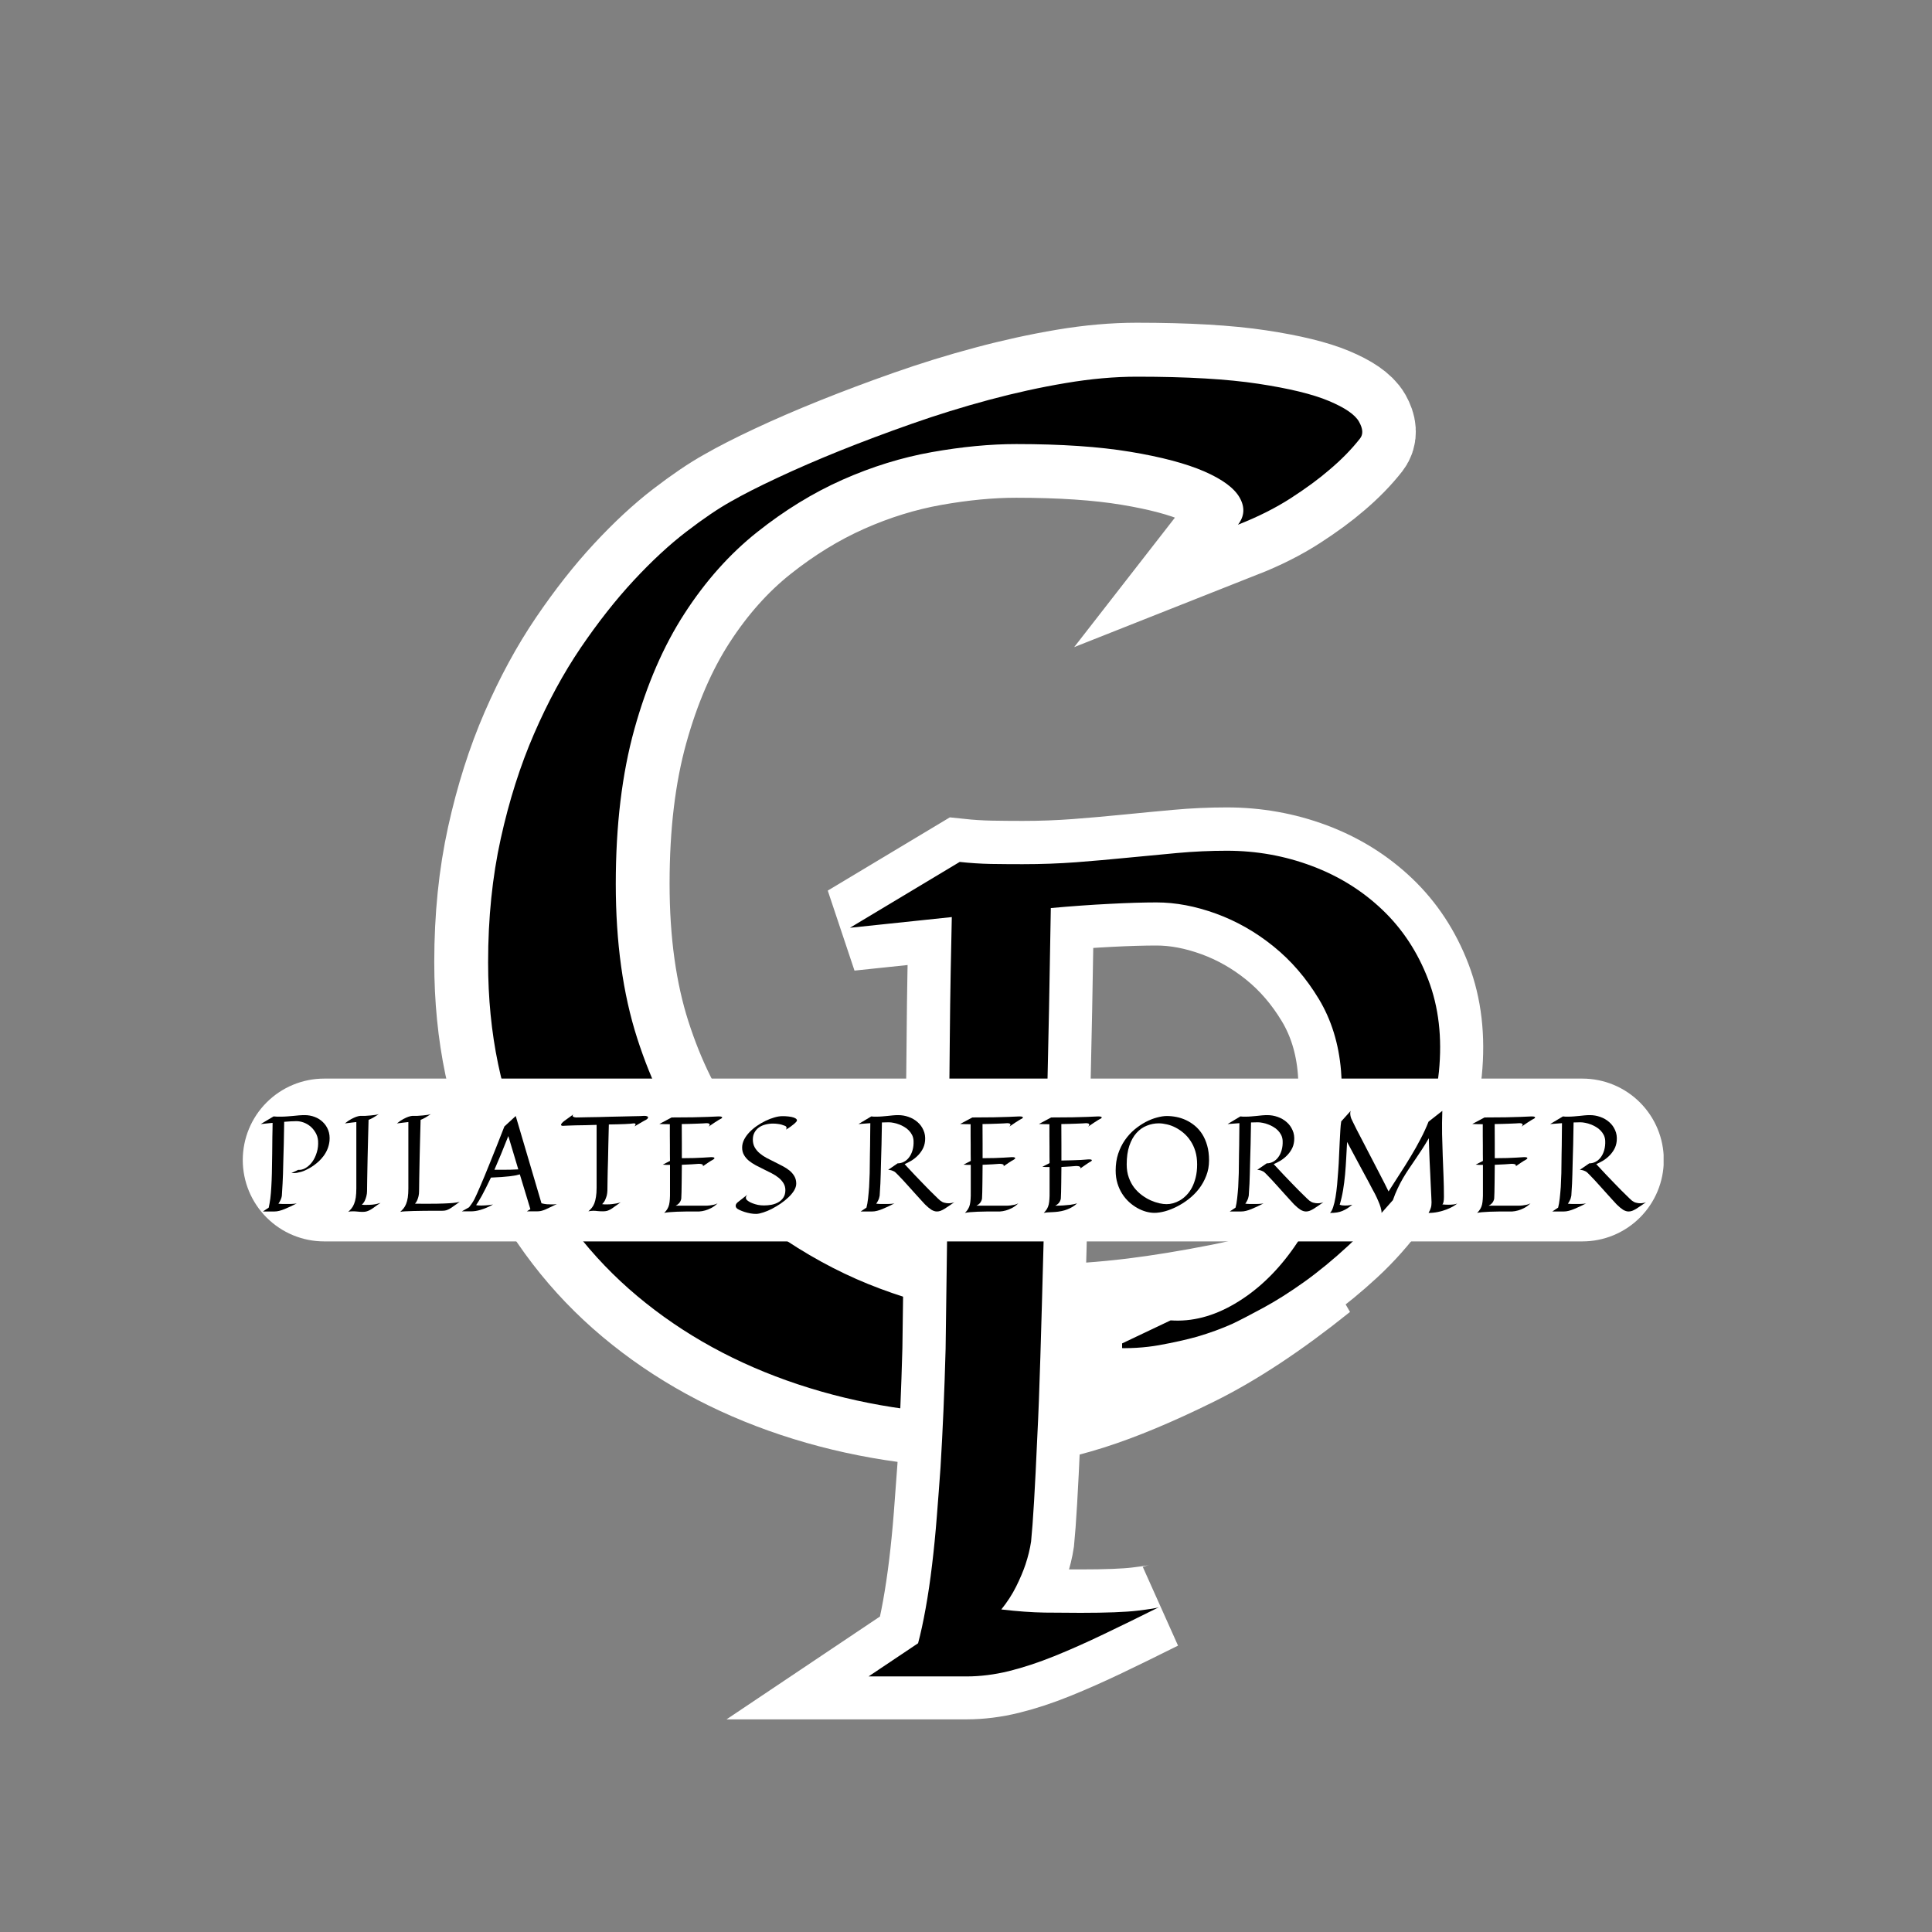
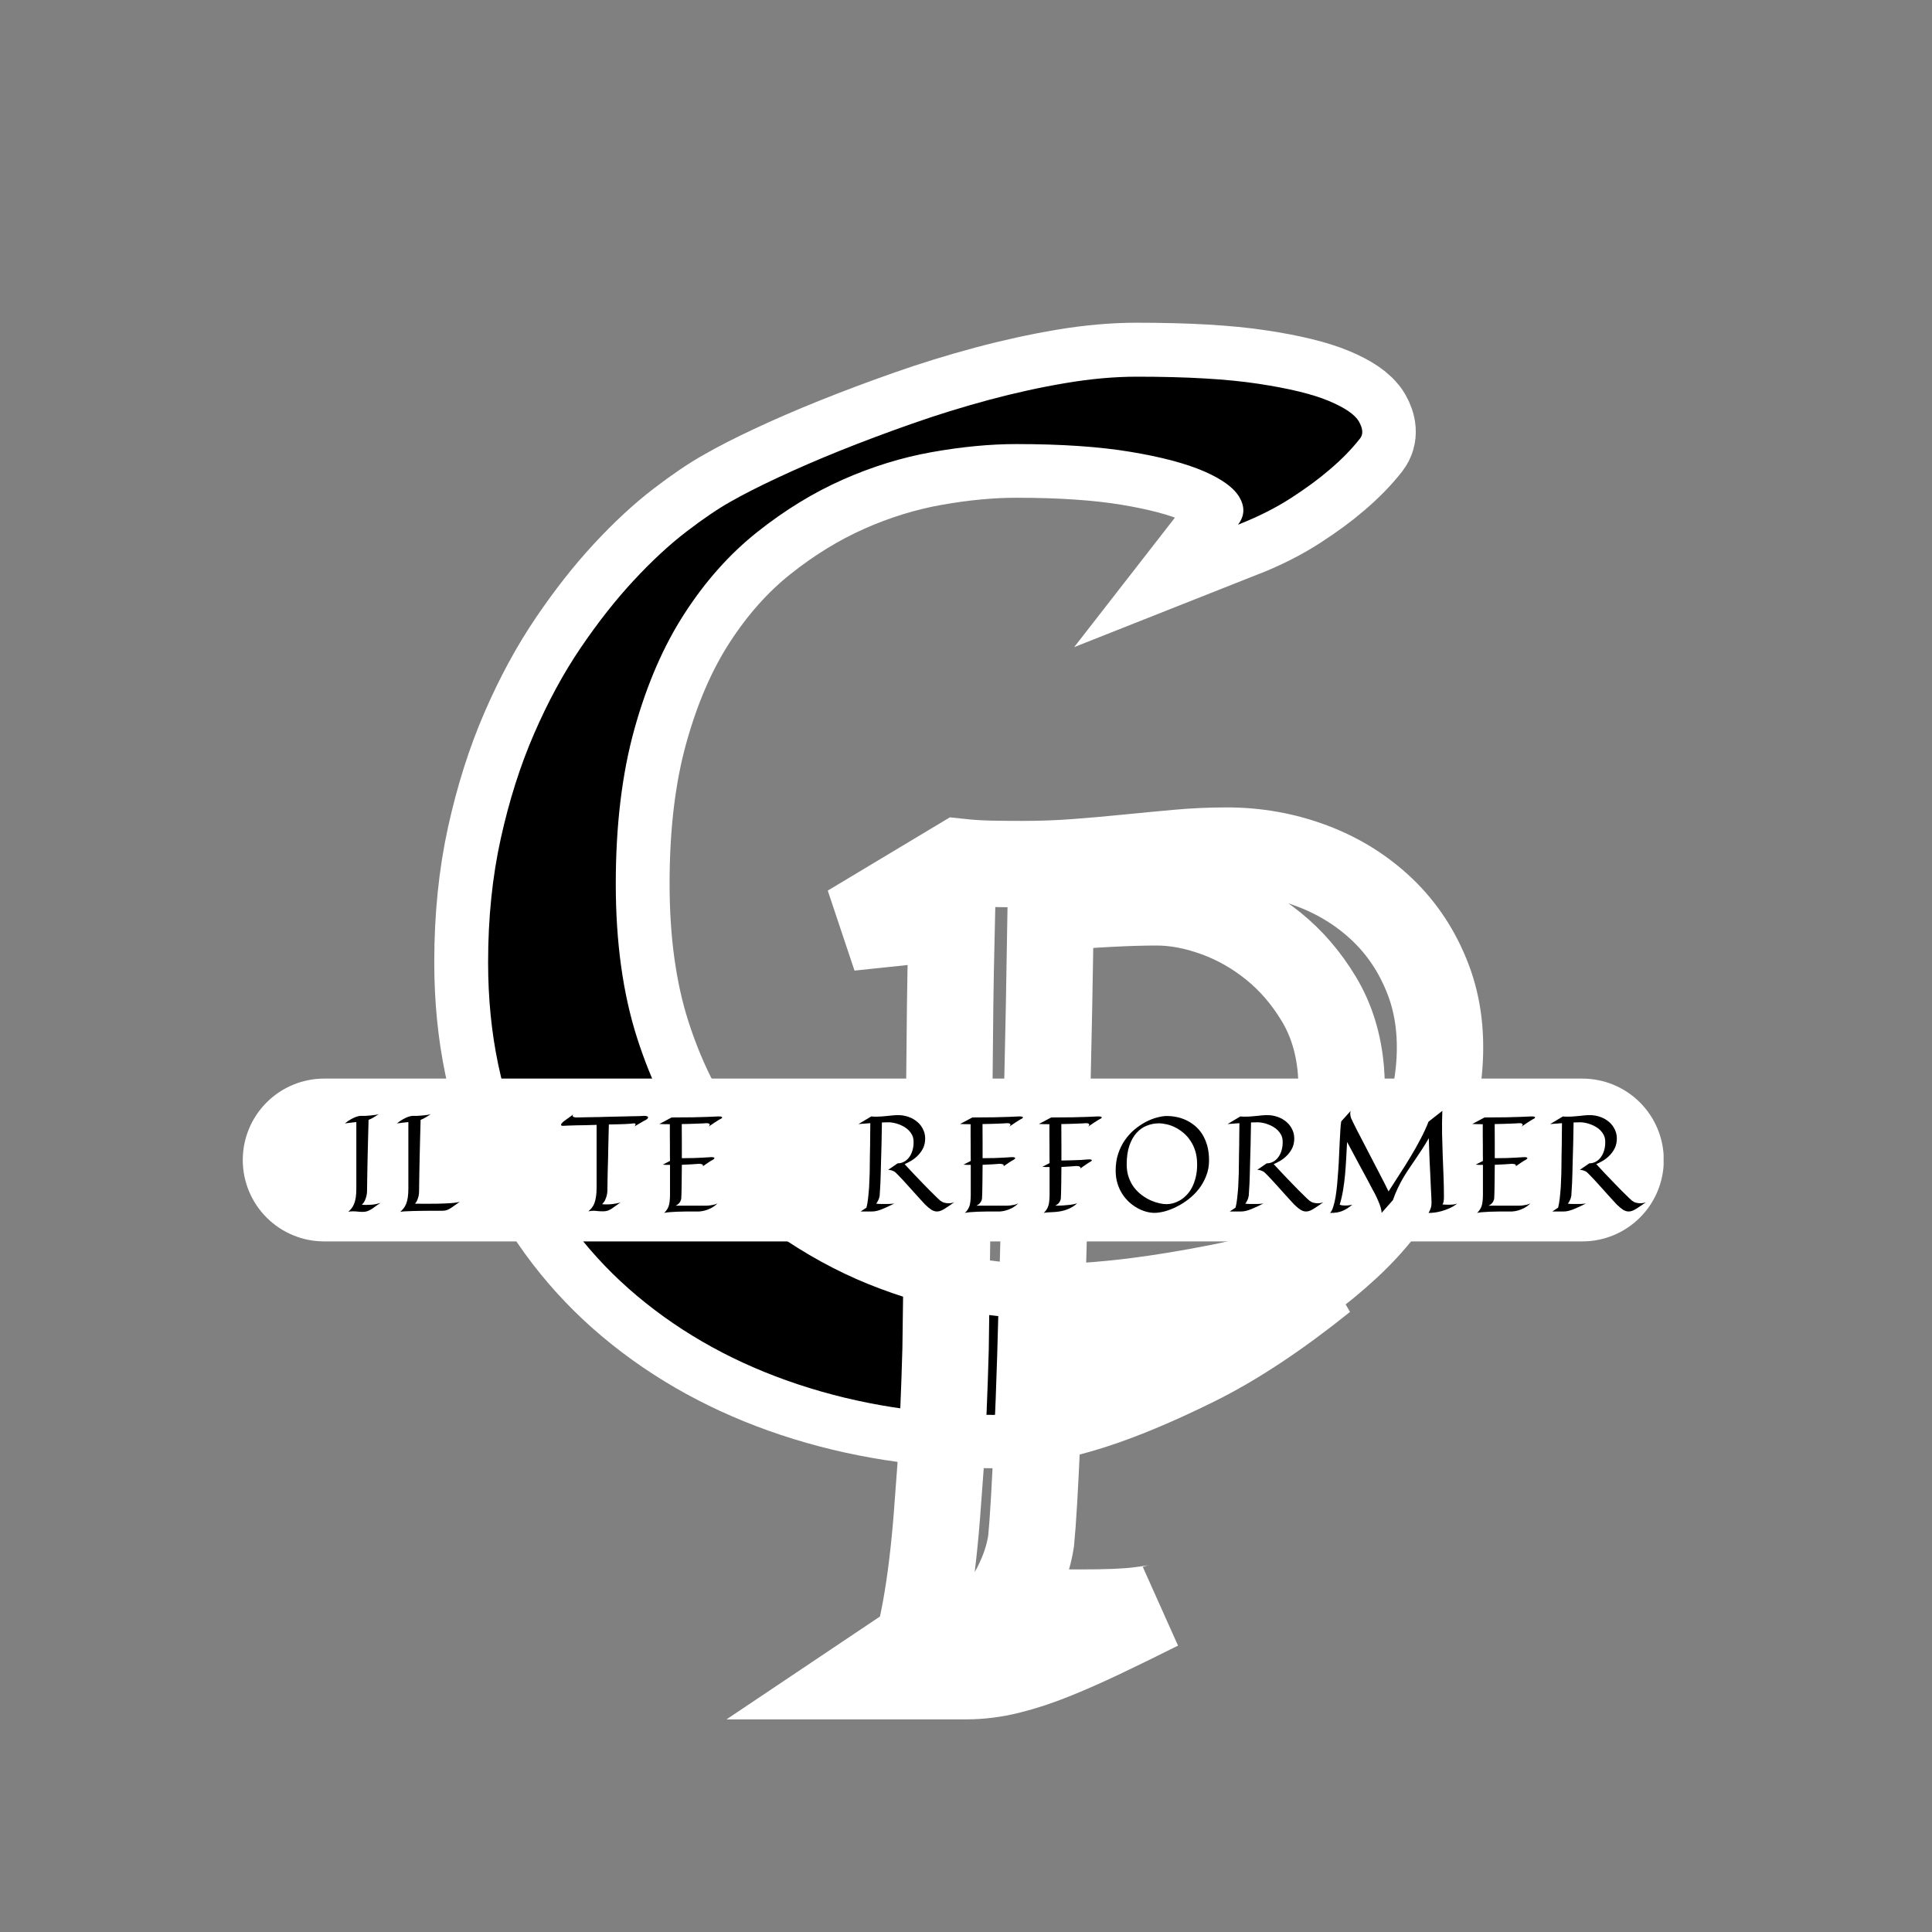
<svg xmlns="http://www.w3.org/2000/svg" width="500" zoomAndPan="magnify" viewBox="0 0 375 375" height="500" preserveAspectRatio="xMidYMid meet" version="1.0">
  <rect x="0" y="0" width="375" height="375" fill="#808080" stroke="none" />
  <defs>
    <g />
    <clipPath id="f4dcd0254e">
      <path d="M 47.121 209.355 L 323 209.355 L 323 240.957 L 47.121 240.957 Z M 47.121 209.355 " clip-rule="nonzero" />
    </clipPath>
    <clipPath id="65fa3167a3">
      <path d="M 62.922 209.355 L 307.141 209.355 C 311.332 209.355 315.348 211.02 318.312 213.984 C 321.277 216.945 322.941 220.965 322.941 225.156 C 322.941 229.348 321.277 233.367 318.312 236.328 C 315.348 239.293 311.332 240.957 307.141 240.957 L 62.922 240.957 C 58.73 240.957 54.711 239.293 51.75 236.328 C 48.785 233.367 47.121 229.348 47.121 225.156 C 47.121 220.965 48.785 216.945 51.75 213.984 C 54.711 211.02 58.73 209.355 62.922 209.355 Z M 62.922 209.355 " clip-rule="nonzero" />
    </clipPath>
    <clipPath id="a358b72d8e">
      <path d="M 202.703 254.867 L 217.801 254.867 L 217.801 271.652 L 202.703 271.652 Z M 202.703 254.867 " clip-rule="nonzero" />
    </clipPath>
    <clipPath id="62c0af2ea5">
      <path d="M 216.844 254.867 L 203.656 254.867 C 203.129 254.867 202.703 255.289 202.703 255.82 L 202.703 271.641 L 217.801 271.641 L 217.801 255.82 C 217.801 255.289 217.371 254.867 216.844 254.867 Z M 216.844 254.867 " clip-rule="nonzero" />
    </clipPath>
    <clipPath id="87397ecaee">
      <path d="M 202.703 271.609 L 217.801 271.609 L 217.801 276.555 L 202.703 276.555 Z M 202.703 271.609 " clip-rule="nonzero" />
    </clipPath>
    <clipPath id="894470e3f7">
-       <path d="M 202.703 271.641 L 202.703 275.602 C 202.703 276.125 203.129 276.555 203.656 276.555 L 216.844 276.555 C 217.371 276.555 217.801 276.129 217.801 275.602 L 217.801 271.641 Z M 202.703 271.641 " clip-rule="nonzero" />
-     </clipPath>
+       </clipPath>
  </defs>
  <path stroke-linecap="butt" transform="matrix(0.909, 0, 0, 0.909, 84.397, -27.885)" fill="none" stroke-linejoin="miter" d="M 197.501 124.263 C 195.705 126.557 193.51 128.804 190.915 130.999 C 188.716 132.898 185.996 134.892 182.753 136.988 C 179.509 139.085 175.742 140.983 171.45 142.68 C 172.846 140.885 172.971 138.96 171.824 136.915 C 170.673 134.87 168.155 132.997 164.259 131.3 C 160.367 129.603 155.104 128.207 148.462 127.107 C 141.825 126.008 133.714 125.462 124.13 125.462 C 118.541 125.462 112.526 126.033 106.087 127.18 C 99.651 128.332 93.285 130.304 86.995 133.096 C 80.706 135.893 74.644 139.609 68.802 144.253 C 62.964 148.892 57.8 154.683 53.306 161.621 C 48.813 168.559 45.247 176.795 42.601 186.327 C 39.954 195.86 38.631 206.867 38.631 219.346 C 38.631 231.822 40.156 242.803 43.198 252.288 C 46.244 261.769 50.286 269.932 55.33 276.767 C 60.369 283.606 66.134 289.298 72.621 293.839 C 79.112 298.38 85.75 302.023 92.537 304.768 C 99.325 307.513 105.988 309.438 112.526 310.533 C 119.065 311.633 124.981 312.183 130.269 312.183 C 136.361 312.08 142.697 311.633 149.287 310.834 C 154.975 310.134 161.243 309.111 168.078 307.762 C 174.917 306.418 181.632 304.446 188.217 301.851 C 178.534 309.635 169.551 315.577 161.264 319.666 C 152.982 323.76 145.691 326.806 139.406 328.804 C 132.116 331.098 125.427 332.395 119.34 332.696 C 104.566 332.696 90.638 330.522 77.561 326.183 C 64.484 321.84 53.031 315.551 43.198 307.315 C 33.364 299.08 25.606 288.972 19.914 276.994 C 14.226 265.013 11.382 251.39 11.382 236.114 C 11.382 226.632 12.28 217.821 14.075 209.685 C 15.871 201.552 18.242 194.09 21.189 187.303 C 24.132 180.515 27.453 174.398 31.143 168.959 C 34.838 163.52 38.605 158.726 42.45 154.584 C 46.295 150.443 50.037 146.972 53.68 144.175 C 57.323 141.383 60.493 139.235 63.187 137.74 C 65.786 136.241 69.103 134.544 73.145 132.649 C 77.188 130.75 81.63 128.83 86.471 126.884 C 91.313 124.938 96.429 123.013 101.821 121.119 C 107.212 119.22 112.703 117.523 118.292 116.028 C 123.881 114.529 129.345 113.33 134.689 112.432 C 140.029 111.534 145.094 111.088 149.884 111.088 C 160.568 111.088 169.203 111.586 175.789 112.583 C 182.379 113.579 187.397 114.804 190.838 116.251 C 194.283 117.699 196.427 119.173 197.278 120.668 C 198.124 122.167 198.201 123.366 197.501 124.263 Z M 197.501 124.263 " stroke="#ffffff" stroke-width="23" stroke-opacity="1" stroke-miterlimit="4" />
  <g fill="#000000" fill-opacity="1">
    <g transform="translate(84.397, 272.177)">
      <g>
        <path d="M 179.594 -187.078 C 177.957 -184.984 175.957 -182.941 173.594 -180.953 C 171.594 -179.223 169.117 -177.406 166.172 -175.5 C 163.223 -173.594 159.797 -171.867 155.891 -170.328 C 157.16 -171.961 157.273 -173.707 156.234 -175.562 C 155.191 -177.426 152.898 -179.129 149.359 -180.672 C 145.816 -182.211 141.023 -183.484 134.984 -184.484 C 128.953 -185.484 121.582 -185.984 112.875 -185.984 C 107.789 -185.984 102.32 -185.461 96.469 -184.422 C 90.613 -183.379 84.828 -181.586 79.109 -179.047 C 73.391 -176.504 67.875 -173.117 62.562 -168.891 C 57.25 -164.672 52.551 -159.406 48.469 -153.094 C 44.383 -146.789 41.141 -139.305 38.734 -130.641 C 36.328 -121.973 35.125 -111.969 35.125 -100.625 C 35.125 -89.27 36.508 -79.281 39.281 -70.656 C 42.051 -62.039 45.727 -54.625 50.312 -48.406 C 54.895 -42.188 60.133 -37.008 66.031 -32.875 C 71.938 -28.75 77.973 -25.438 84.141 -22.938 C 90.316 -20.445 96.375 -18.703 102.312 -17.703 C 108.258 -16.703 113.641 -16.203 118.453 -16.203 C 123.992 -16.297 129.758 -16.703 135.75 -17.422 C 140.914 -18.055 146.609 -18.988 152.828 -20.219 C 159.047 -21.445 165.148 -23.238 171.141 -25.594 C 162.336 -18.52 154.172 -13.117 146.641 -9.391 C 139.109 -5.672 132.484 -2.906 126.766 -1.094 C 120.129 1 114.047 2.18 108.516 2.453 C 95.078 2.453 82.41 0.477 70.516 -3.469 C 58.629 -7.414 48.219 -13.133 39.281 -20.625 C 30.344 -28.113 23.285 -37.301 18.109 -48.188 C 12.93 -59.082 10.344 -71.477 10.344 -85.375 C 10.344 -93.988 11.16 -101.992 12.797 -109.391 C 14.43 -116.797 16.586 -123.582 19.266 -129.75 C 21.941 -135.926 24.957 -141.488 28.312 -146.438 C 31.676 -151.383 35.102 -155.738 38.594 -159.5 C 42.094 -163.27 45.5 -166.426 48.812 -168.969 C 52.125 -171.508 55.004 -173.461 57.453 -174.828 C 59.816 -176.18 62.836 -177.719 66.516 -179.438 C 70.191 -181.164 74.227 -182.914 78.625 -184.688 C 83.031 -186.457 87.68 -188.203 92.578 -189.922 C 97.484 -191.648 102.477 -193.195 107.562 -194.562 C 112.645 -195.926 117.613 -197.016 122.469 -197.828 C 127.32 -198.648 131.93 -199.062 136.297 -199.062 C 146.004 -199.062 153.852 -198.602 159.844 -197.688 C 165.832 -196.781 170.391 -195.672 173.516 -194.359 C 176.648 -193.047 178.602 -191.707 179.375 -190.344 C 180.156 -188.977 180.227 -187.891 179.594 -187.078 Z M 179.594 -187.078 " />
      </g>
    </g>
  </g>
  <path stroke-linecap="butt" transform="matrix(0.729, 0, 0, 0.729, 147.461, 84.555)" fill="none" stroke-linejoin="miter" d="M 180.808 169.332 C 180.106 176.023 178.585 182.184 176.238 187.825 C 173.892 193.466 171.026 198.604 167.629 203.249 C 164.238 207.888 160.568 212.035 156.625 215.678 C 152.682 219.321 148.788 222.513 144.947 225.262 C 141.1 228.005 137.484 230.303 134.087 232.146 C 130.696 233.994 127.948 235.419 125.853 236.416 C 122.96 237.712 119.816 238.858 116.419 239.86 C 113.526 240.658 110.157 241.409 106.31 242.105 C 102.469 242.801 98.349 243.053 93.962 242.855 L 109.38 235.516 C 115.074 235.917 120.764 234.444 126.453 231.101 C 132.143 227.753 137.184 223.065 141.577 217.022 C 145.97 210.985 149.436 203.849 151.981 195.609 C 154.525 187.375 155.452 178.514 154.75 169.032 C 154.156 161.848 152.184 155.483 148.836 149.944 C 145.493 144.399 141.475 139.733 136.782 135.94 C 132.094 132.147 127 129.254 121.509 127.256 C 116.023 125.263 110.73 124.261 105.64 124.261 C 102.147 124.261 97.953 124.385 93.061 124.636 C 88.17 124.888 82.979 125.263 77.488 125.761 C 77.188 144.624 76.867 161.473 76.513 176.296 C 76.165 191.12 75.843 204.245 75.543 215.678 C 75.243 227.105 74.97 236.989 74.718 245.325 C 74.466 253.661 74.193 260.721 73.893 266.513 C 73.293 280.19 72.747 289.474 72.249 294.365 C 71.949 296.358 71.45 298.404 70.749 300.504 C 70.149 302.299 69.329 304.244 68.279 306.344 C 67.229 308.439 65.911 310.485 64.309 312.483 C 68.606 312.981 72.474 313.255 75.918 313.303 C 79.358 313.356 82.529 313.378 85.422 313.378 C 92.311 313.378 97.379 313.18 100.621 312.778 C 103.867 312.381 105.737 312.081 106.235 311.883 C 101.049 314.476 96.158 316.871 91.561 319.067 C 86.97 321.264 82.577 323.214 78.388 324.907 C 74.193 326.605 70.175 327.928 66.334 328.876 C 62.488 329.825 58.721 330.301 55.03 330.301 L 28.973 330.301 L 42.151 321.467 C 42.848 318.869 43.523 315.773 44.171 312.183 C 44.819 308.589 45.393 304.721 45.896 300.579 C 46.394 296.433 46.818 292.142 47.166 287.701 C 47.514 283.259 47.841 278.888 48.141 274.597 C 48.741 264.713 49.186 254.234 49.486 243.155 C 49.689 227.78 49.887 212.908 50.086 198.529 C 50.187 192.443 50.284 186.154 50.386 179.666 C 50.487 173.178 50.562 166.814 50.611 160.573 C 50.659 154.337 50.734 148.444 50.836 142.905 C 50.937 137.365 51.034 132.447 51.136 128.156 L 24.033 131.001 L 53.23 113.483 C 56.027 113.783 58.796 113.954 61.539 114.008 C 64.288 114.056 67.106 114.083 70.004 114.083 C 74.895 114.083 79.636 113.906 84.227 113.558 C 88.819 113.209 93.362 112.808 97.851 112.358 C 102.346 111.908 106.787 111.484 111.18 111.088 C 115.573 110.686 119.966 110.488 124.353 110.488 C 132.244 110.488 139.777 111.833 146.966 114.527 C 154.156 117.227 160.418 121.117 165.759 126.211 C 171.101 131.301 175.167 137.488 177.963 144.774 C 180.754 152.066 181.703 160.251 180.808 169.332 Z M 180.808 169.332 " stroke="#ffffff" stroke-width="23" stroke-opacity="1" stroke-miterlimit="4" />
  <g fill="#000000" fill-opacity="1">
    <g transform="translate(158.979, 325.175)">
      <g>
-         <path d="M 120.312 -117.141 C 119.801 -112.266 118.691 -107.77 116.984 -103.656 C 115.273 -99.551 113.18 -95.805 110.703 -92.422 C 108.234 -89.035 105.562 -86.016 102.688 -83.359 C 99.812 -80.703 96.973 -78.367 94.172 -76.359 C 91.367 -74.359 88.727 -72.688 86.25 -71.344 C 83.77 -70 81.77 -68.961 80.25 -68.234 C 78.133 -67.285 75.836 -66.445 73.359 -65.719 C 71.254 -65.133 68.801 -64.586 66 -64.078 C 63.195 -63.578 60.191 -63.398 56.984 -63.547 L 68.234 -68.891 C 72.379 -68.598 76.523 -69.672 80.672 -72.109 C 84.828 -74.547 88.504 -77.969 91.703 -82.375 C 94.91 -86.781 97.441 -91.984 99.297 -97.984 C 101.148 -103.992 101.82 -110.453 101.312 -117.359 C 100.875 -122.598 99.438 -127.238 97 -131.281 C 94.562 -135.32 91.629 -138.723 88.203 -141.484 C 84.785 -144.254 81.078 -146.367 77.078 -147.828 C 73.078 -149.285 69.219 -150.016 65.5 -150.016 C 62.957 -150.016 59.898 -149.922 56.328 -149.734 C 52.766 -149.555 48.984 -149.285 44.984 -148.922 C 44.766 -135.16 44.523 -122.875 44.266 -112.062 C 44.016 -101.258 43.781 -91.691 43.562 -83.359 C 43.344 -75.023 43.141 -67.816 42.953 -61.734 C 42.773 -55.66 42.578 -50.516 42.359 -46.297 C 41.922 -36.316 41.52 -29.547 41.156 -25.984 C 40.938 -24.523 40.57 -23.031 40.062 -21.5 C 39.625 -20.195 39.023 -18.781 38.266 -17.25 C 37.504 -15.719 36.539 -14.227 35.375 -12.781 C 38.5 -12.414 41.316 -12.211 43.828 -12.172 C 46.336 -12.141 48.648 -12.125 50.766 -12.125 C 55.785 -12.125 59.477 -12.266 61.844 -12.547 C 64.207 -12.836 65.57 -13.055 65.938 -13.203 C 62.156 -11.316 58.586 -9.57 55.234 -7.969 C 51.891 -6.363 48.688 -4.941 45.625 -3.703 C 42.57 -2.473 39.645 -1.508 36.844 -0.812 C 34.039 -0.125 31.297 0.219 28.609 0.219 L 9.609 0.219 L 19.219 -6.219 C 19.727 -8.113 20.219 -10.367 20.688 -12.984 C 21.164 -15.609 21.582 -18.43 21.938 -21.453 C 22.301 -24.473 22.609 -27.602 22.859 -30.844 C 23.117 -34.082 23.359 -37.266 23.578 -40.391 C 24.016 -47.598 24.344 -55.242 24.562 -63.328 C 24.707 -74.535 24.852 -85.379 25 -95.859 C 25.07 -100.297 25.145 -104.879 25.219 -109.609 C 25.289 -114.336 25.344 -118.977 25.375 -123.531 C 25.414 -128.082 25.473 -132.375 25.547 -136.406 C 25.617 -140.445 25.691 -144.035 25.766 -147.172 L 6 -145.094 L 27.297 -157.875 C 29.328 -157.656 31.344 -157.523 33.344 -157.484 C 35.352 -157.453 37.41 -157.438 39.516 -157.438 C 43.086 -157.438 46.547 -157.562 49.891 -157.812 C 53.242 -158.07 56.555 -158.363 59.828 -158.688 C 63.098 -159.008 66.332 -159.316 69.531 -159.609 C 72.738 -159.898 75.945 -160.047 79.156 -160.047 C 84.906 -160.047 90.398 -159.062 95.641 -157.094 C 100.879 -155.133 105.445 -152.297 109.344 -148.578 C 113.238 -144.867 116.203 -140.359 118.234 -135.047 C 120.273 -129.734 120.969 -123.766 120.312 -117.141 Z M 120.312 -117.141 " />
-       </g>
+         </g>
    </g>
  </g>
  <g clip-path="url(#f4dcd0254e)">
    <g clip-path="url(#65fa3167a3)">
      <path fill="#ffffff" d="M 47.121 209.355 L 322.906 209.355 L 322.906 240.957 L 47.121 240.957 Z M 47.121 209.355 " fill-opacity="1" fill-rule="nonzero" />
    </g>
  </g>
  <g clip-path="url(#a358b72d8e)">
    <g clip-path="url(#62c0af2ea5)">
      <path fill="#ffffff" d="M 202.703 254.867 L 217.801 254.867 L 217.801 276.555 L 202.703 276.555 Z M 202.703 254.867 " fill-opacity="1" fill-rule="nonzero" />
    </g>
  </g>
  <g clip-path="url(#87397ecaee)">
    <g clip-path="url(#894470e3f7)">
      <path fill="#ffffff" d="M 202.703 254.867 L 217.801 254.867 L 217.801 276.555 L 202.703 276.555 Z M 202.703 254.867 " fill-opacity="1" fill-rule="nonzero" />
    </g>
  </g>
  <g fill="#000000" fill-opacity="1">
    <g transform="translate(49.911, 235.117)">
      <g>
-         <path d="M 14.047 -13.672 C 13.984 -13.098 13.852 -12.57 13.656 -12.094 C 13.457 -11.613 13.211 -11.176 12.922 -10.781 C 12.629 -10.383 12.316 -10.031 11.984 -9.719 C 11.648 -9.414 11.316 -9.145 10.984 -8.906 C 10.66 -8.676 10.352 -8.484 10.062 -8.328 C 9.77 -8.172 9.535 -8.051 9.359 -7.969 C 9.117 -7.852 8.852 -7.754 8.562 -7.672 C 8.312 -7.598 8.023 -7.531 7.703 -7.469 C 7.379 -7.414 7.031 -7.398 6.656 -7.422 L 7.969 -8.047 C 8.445 -8.004 8.926 -8.125 9.406 -8.406 C 9.895 -8.695 10.328 -9.098 10.703 -9.609 C 11.078 -10.129 11.367 -10.738 11.578 -11.438 C 11.797 -12.133 11.879 -12.891 11.828 -13.703 C 11.773 -14.305 11.602 -14.844 11.312 -15.312 C 11.031 -15.789 10.691 -16.191 10.297 -16.516 C 9.898 -16.836 9.469 -17.082 9 -17.25 C 8.531 -17.414 8.078 -17.5 7.641 -17.5 C 7.348 -17.5 6.992 -17.488 6.578 -17.469 C 6.16 -17.445 5.719 -17.414 5.25 -17.375 C 5.227 -15.77 5.203 -14.336 5.172 -13.078 C 5.141 -11.816 5.109 -10.695 5.078 -9.719 C 5.055 -8.75 5.035 -7.91 5.016 -7.203 C 4.992 -6.492 4.969 -5.895 4.938 -5.406 C 4.883 -4.238 4.836 -3.445 4.797 -3.031 C 4.773 -2.863 4.734 -2.691 4.672 -2.516 C 4.617 -2.359 4.547 -2.191 4.453 -2.016 C 4.367 -1.836 4.258 -1.66 4.125 -1.484 C 4.488 -1.441 4.816 -1.422 5.109 -1.422 C 5.41 -1.422 5.68 -1.422 5.922 -1.422 C 6.504 -1.422 6.93 -1.438 7.203 -1.469 C 7.484 -1.5 7.648 -1.523 7.703 -1.547 C 7.254 -1.316 6.832 -1.109 6.438 -0.922 C 6.051 -0.742 5.68 -0.582 5.328 -0.438 C 4.973 -0.289 4.629 -0.176 4.297 -0.094 C 3.973 -0.008 3.656 0.031 3.344 0.031 L 1.125 0.031 L 2.25 -0.719 C 2.301 -0.945 2.352 -1.211 2.406 -1.516 C 2.469 -1.816 2.52 -2.145 2.562 -2.5 C 2.602 -2.852 2.641 -3.219 2.672 -3.594 C 2.703 -3.977 2.727 -4.352 2.75 -4.719 C 2.801 -5.551 2.836 -6.441 2.859 -7.391 C 2.879 -8.703 2.898 -9.969 2.922 -11.188 C 2.93 -11.707 2.938 -12.242 2.938 -12.797 C 2.945 -13.348 2.953 -13.891 2.953 -14.422 C 2.961 -14.953 2.973 -15.453 2.984 -15.922 C 2.992 -16.391 3 -16.805 3 -17.172 L 0.703 -16.938 L 3.188 -18.422 C 3.426 -18.398 3.66 -18.383 3.891 -18.375 C 4.129 -18.375 4.367 -18.375 4.609 -18.375 C 5.023 -18.375 5.426 -18.391 5.812 -18.422 C 6.207 -18.453 6.598 -18.484 6.984 -18.516 C 7.367 -18.555 7.742 -18.594 8.109 -18.625 C 8.484 -18.656 8.859 -18.672 9.234 -18.672 C 9.91 -18.672 10.551 -18.555 11.156 -18.328 C 11.77 -18.098 12.301 -17.766 12.75 -17.328 C 13.207 -16.898 13.555 -16.375 13.797 -15.75 C 14.035 -15.133 14.117 -14.441 14.047 -13.672 Z M 14.047 -13.672 " />
-       </g>
+         </g>
    </g>
  </g>
  <g fill="#000000" fill-opacity="1">
    <g transform="translate(66.164, 235.117)">
      <g>
        <path d="M 7.703 -1.641 C 7.234 -1.336 6.848 -1.07 6.547 -0.844 C 6.254 -0.625 5.988 -0.445 5.75 -0.312 C 5.508 -0.176 5.273 -0.07 5.047 0 C 4.828 0.07 4.562 0.109 4.25 0.109 C 3.844 0.109 3.492 0.086 3.203 0.047 C 2.922 0.016 2.633 0 2.344 0 C 2.195 0 2.051 0.004 1.906 0.016 C 1.758 0.023 1.598 0.055 1.422 0.109 C 1.648 -0.098 1.863 -0.32 2.062 -0.562 C 2.258 -0.801 2.426 -1.094 2.562 -1.438 C 2.707 -1.789 2.816 -2.207 2.891 -2.688 C 2.961 -3.176 3 -3.766 3 -4.453 L 3 -17.328 C 2.738 -17.305 2.422 -17.27 2.047 -17.219 C 1.672 -17.176 1.25 -17.125 0.781 -17.062 C 1.238 -17.438 1.648 -17.719 2.016 -17.906 C 2.391 -18.102 2.707 -18.25 2.969 -18.344 C 3.27 -18.445 3.539 -18.508 3.781 -18.531 C 4.082 -18.52 4.41 -18.52 4.766 -18.531 C 5.129 -18.551 5.477 -18.578 5.812 -18.609 C 6.145 -18.641 6.453 -18.676 6.734 -18.719 C 7.016 -18.77 7.223 -18.82 7.359 -18.875 C 6.961 -18.602 6.602 -18.375 6.281 -18.188 C 5.969 -18.008 5.664 -17.863 5.375 -17.75 C 5.332 -16.207 5.297 -14.828 5.266 -13.609 C 5.234 -12.398 5.207 -11.328 5.188 -10.391 C 5.164 -9.453 5.148 -8.641 5.141 -7.953 C 5.129 -7.273 5.117 -6.691 5.109 -6.203 C 5.086 -5.078 5.078 -4.305 5.078 -3.891 C 5.078 -3.578 5.035 -3.266 4.953 -2.953 C 4.891 -2.68 4.789 -2.395 4.656 -2.094 C 4.52 -1.789 4.32 -1.52 4.062 -1.281 C 4.227 -1.258 4.383 -1.25 4.531 -1.25 C 4.688 -1.25 4.836 -1.25 4.984 -1.25 C 5.41 -1.25 5.789 -1.266 6.125 -1.297 C 6.469 -1.336 6.754 -1.383 6.984 -1.438 C 7.254 -1.5 7.492 -1.566 7.703 -1.641 Z M 7.703 -1.641 " />
      </g>
    </g>
  </g>
  <g fill="#000000" fill-opacity="1">
    <g transform="translate(76.263, 235.117)">
      <g>
        <path d="M 7.359 -18.875 C 6.961 -18.602 6.602 -18.375 6.281 -18.188 C 5.969 -18.008 5.664 -17.863 5.375 -17.75 C 5.332 -16.207 5.297 -14.828 5.266 -13.609 C 5.234 -12.398 5.207 -11.328 5.188 -10.391 C 5.164 -9.453 5.148 -8.641 5.141 -7.953 C 5.129 -7.273 5.117 -6.691 5.109 -6.203 C 5.086 -5.078 5.078 -4.305 5.078 -3.891 C 5.078 -3.578 5.047 -3.273 4.984 -2.984 C 4.93 -2.734 4.848 -2.469 4.734 -2.188 C 4.629 -1.914 4.477 -1.68 4.281 -1.484 C 4.789 -1.473 5.27 -1.469 5.719 -1.469 C 6.164 -1.469 6.594 -1.469 7 -1.469 C 8.156 -1.469 9.113 -1.484 9.875 -1.516 C 10.633 -1.547 11.238 -1.582 11.688 -1.625 C 12.133 -1.676 12.453 -1.723 12.641 -1.766 C 12.828 -1.805 12.938 -1.832 12.969 -1.844 C 12.52 -1.539 12.145 -1.273 11.844 -1.047 C 11.551 -0.828 11.285 -0.648 11.047 -0.516 C 10.816 -0.379 10.586 -0.273 10.359 -0.203 C 10.141 -0.141 9.879 -0.109 9.578 -0.109 L 7.625 -0.109 C 7.07 -0.109 6.473 -0.102 5.828 -0.094 C 5.18 -0.094 4.562 -0.082 3.969 -0.062 C 3.383 -0.051 2.859 -0.031 2.391 0 C 1.93 0.02 1.609 0.055 1.422 0.109 C 1.648 -0.098 1.863 -0.32 2.062 -0.562 C 2.258 -0.801 2.426 -1.094 2.562 -1.438 C 2.707 -1.789 2.816 -2.207 2.891 -2.688 C 2.961 -3.176 3 -3.766 3 -4.453 L 3 -17.328 C 2.738 -17.305 2.422 -17.27 2.047 -17.219 C 1.672 -17.176 1.25 -17.125 0.781 -17.062 C 1.238 -17.438 1.648 -17.719 2.016 -17.906 C 2.391 -18.102 2.707 -18.25 2.969 -18.344 C 3.27 -18.445 3.539 -18.508 3.781 -18.531 C 4.082 -18.52 4.41 -18.52 4.766 -18.531 C 5.129 -18.551 5.477 -18.578 5.812 -18.609 C 6.145 -18.641 6.453 -18.676 6.734 -18.719 C 7.016 -18.77 7.223 -18.82 7.359 -18.875 Z M 12.969 -1.844 L 12.969 -1.859 C 12.977 -1.867 12.988 -1.875 13 -1.875 Z M 12.969 -1.844 " />
      </g>
    </g>
  </g>
  <g fill="#000000" fill-opacity="1">
    <g transform="translate(90.618, 235.117)">
      <g>
-         <path d="M 5.078 -1.328 C 4.629 -1.066 4.195 -0.852 3.781 -0.688 C 3.375 -0.52 2.992 -0.383 2.641 -0.281 C 2.285 -0.176 1.961 -0.102 1.672 -0.062 C 1.391 -0.02 1.145 0 0.938 0 L -0.969 0 L 0.422 -0.781 C 0.566 -0.969 0.707 -1.156 0.844 -1.344 C 0.977 -1.531 1.094 -1.703 1.188 -1.859 C 1.289 -2.035 1.391 -2.211 1.484 -2.391 C 1.754 -2.93 2.145 -3.801 2.656 -5 C 2.875 -5.508 3.129 -6.113 3.422 -6.812 C 3.711 -7.52 4.047 -8.336 4.422 -9.266 C 4.805 -10.203 5.234 -11.266 5.703 -12.453 C 6.172 -13.648 6.695 -14.988 7.281 -16.469 L 9.484 -18.5 L 14.484 -1.562 C 14.836 -1.469 15.176 -1.406 15.5 -1.375 C 15.832 -1.352 16.145 -1.344 16.438 -1.344 C 16.594 -1.344 16.734 -1.344 16.859 -1.344 C 16.984 -1.352 17.094 -1.363 17.188 -1.375 C 17.289 -1.383 17.391 -1.398 17.484 -1.422 C 16.984 -1.18 16.551 -0.973 16.188 -0.797 C 15.82 -0.617 15.5 -0.469 15.219 -0.344 C 14.938 -0.227 14.672 -0.141 14.422 -0.078 C 14.18 -0.023 13.941 0 13.703 0 L 11.656 0 L 12.328 -0.422 L 10.281 -7.172 C 10.031 -7.109 9.742 -7.039 9.422 -6.969 C 9.098 -6.906 8.711 -6.848 8.266 -6.797 C 7.828 -6.754 7.312 -6.707 6.719 -6.656 C 6.125 -6.613 5.441 -6.578 4.672 -6.547 C 4.316 -5.797 3.988 -5.125 3.688 -4.531 C 3.395 -3.945 3.129 -3.438 2.891 -3 C 2.648 -2.57 2.438 -2.207 2.25 -1.906 C 2.07 -1.613 1.922 -1.379 1.797 -1.203 C 1.941 -1.172 2.102 -1.148 2.281 -1.141 C 2.457 -1.129 2.633 -1.125 2.812 -1.125 C 3.082 -1.125 3.352 -1.133 3.625 -1.156 C 3.895 -1.176 4.141 -1.195 4.359 -1.219 C 4.609 -1.258 4.848 -1.297 5.078 -1.328 Z M 6.875 -8.062 C 8.02 -8.062 9.055 -8.086 9.984 -8.141 L 8.047 -14.609 C 7.516 -13.266 7.031 -12.062 6.594 -11 C 6.156 -9.938 5.738 -8.957 5.344 -8.062 Z M 6.875 -8.062 " />
-       </g>
+         </g>
    </g>
  </g>
  <g fill="#000000" fill-opacity="1">
    <g transform="translate(109.254, 235.117)">
      <g>
        <path d="M 16.188 -17.797 C 16.094 -17.742 15.945 -17.664 15.75 -17.562 C 15.582 -17.469 15.348 -17.332 15.047 -17.156 C 14.754 -16.977 14.375 -16.754 13.906 -16.484 C 14.051 -16.672 14.117 -16.805 14.109 -16.891 C 14.098 -16.973 14.055 -17.023 13.984 -17.047 C 13.898 -17.078 13.785 -17.082 13.641 -17.062 C 13.555 -17.039 13.375 -17.02 13.094 -17 C 12.812 -16.977 12.461 -16.957 12.047 -16.938 C 11.629 -16.926 11.148 -16.91 10.609 -16.891 C 10.078 -16.879 9.516 -16.867 8.922 -16.859 C 8.891 -15.441 8.859 -14.172 8.828 -13.047 C 8.805 -11.922 8.785 -10.926 8.766 -10.062 C 8.742 -9.195 8.723 -8.445 8.703 -7.812 C 8.691 -7.176 8.68 -6.629 8.672 -6.172 C 8.648 -5.117 8.641 -4.391 8.641 -3.984 C 8.629 -3.672 8.586 -3.363 8.516 -3.062 C 8.441 -2.789 8.336 -2.504 8.203 -2.203 C 8.066 -1.91 7.875 -1.641 7.625 -1.391 C 7.781 -1.367 7.93 -1.352 8.078 -1.344 C 8.223 -1.344 8.367 -1.344 8.516 -1.344 C 8.91 -1.344 9.266 -1.363 9.578 -1.406 C 9.898 -1.445 10.176 -1.488 10.406 -1.531 C 10.633 -1.57 10.816 -1.613 10.953 -1.656 C 11.098 -1.695 11.188 -1.727 11.219 -1.75 C 10.77 -1.438 10.395 -1.172 10.094 -0.953 C 9.801 -0.734 9.535 -0.551 9.297 -0.406 C 9.055 -0.27 8.82 -0.164 8.594 -0.094 C 8.363 -0.031 8.098 0 7.797 0 C 7.391 0 7.039 -0.016 6.75 -0.047 C 6.469 -0.086 6.188 -0.109 5.906 -0.109 C 5.758 -0.109 5.609 -0.098 5.453 -0.078 C 5.305 -0.066 5.141 -0.039 4.953 0 C 5.191 -0.207 5.41 -0.43 5.609 -0.672 C 5.805 -0.91 5.973 -1.203 6.109 -1.547 C 6.242 -1.898 6.348 -2.316 6.422 -2.797 C 6.504 -3.285 6.547 -3.875 6.547 -4.562 L 6.547 -16.781 C 5.805 -16.758 5.082 -16.738 4.375 -16.719 C 3.664 -16.707 3.023 -16.695 2.453 -16.688 C 1.891 -16.676 1.414 -16.66 1.031 -16.641 C 0.645 -16.617 0.398 -16.609 0.297 -16.609 C 0.055 -16.578 -0.113 -16.582 -0.219 -16.625 C -0.32 -16.664 -0.367 -16.727 -0.359 -16.812 C -0.348 -16.906 -0.285 -17.016 -0.172 -17.141 C -0.055 -17.273 0.098 -17.414 0.297 -17.562 L 2.031 -18.812 C 1.906 -18.664 1.863 -18.551 1.906 -18.469 C 1.957 -18.395 2.035 -18.336 2.141 -18.297 C 2.254 -18.254 2.41 -18.227 2.609 -18.219 C 2.742 -18.219 3.02 -18.223 3.438 -18.234 C 3.852 -18.242 4.359 -18.254 4.953 -18.266 C 5.555 -18.273 6.223 -18.285 6.953 -18.297 C 7.68 -18.316 8.422 -18.336 9.172 -18.359 C 9.93 -18.379 10.676 -18.395 11.406 -18.406 C 12.145 -18.426 12.812 -18.441 13.406 -18.453 C 14.008 -18.461 14.52 -18.473 14.938 -18.484 C 15.352 -18.504 15.629 -18.52 15.766 -18.531 C 16.023 -18.531 16.211 -18.504 16.328 -18.453 C 16.453 -18.41 16.52 -18.344 16.531 -18.25 C 16.539 -18.164 16.508 -18.082 16.438 -18 C 16.363 -17.914 16.281 -17.848 16.188 -17.797 Z M 11.219 -1.75 L 11.219 -1.766 C 11.227 -1.766 11.238 -1.766 11.25 -1.766 Z M 11.219 -1.75 " />
      </g>
    </g>
  </g>
  <g fill="#000000" fill-opacity="1">
    <g transform="translate(127.126, 235.117)">
      <g>
        <path d="M 11.203 -9.984 C 11.117 -9.953 11.004 -9.891 10.859 -9.797 C 10.723 -9.711 10.531 -9.586 10.281 -9.422 C 10.031 -9.254 9.695 -9.023 9.281 -8.734 C 9.352 -8.867 9.352 -8.969 9.281 -9.031 C 9.207 -9.102 9.113 -9.148 9 -9.172 C 8.852 -9.203 8.68 -9.219 8.484 -9.219 C 8.18 -9.188 7.742 -9.156 7.172 -9.125 C 6.598 -9.094 5.945 -9.062 5.219 -9.031 C 5.219 -7.676 5.207 -6.57 5.188 -5.719 C 5.176 -4.863 5.164 -4.195 5.156 -3.719 C 5.145 -3.156 5.129 -2.742 5.109 -2.484 C 5.086 -2.316 5.035 -2.148 4.953 -1.984 C 4.891 -1.836 4.781 -1.68 4.625 -1.516 C 4.477 -1.359 4.273 -1.219 4.016 -1.094 L 9.781 -1.094 C 10.051 -1.094 10.328 -1.109 10.609 -1.141 C 10.848 -1.172 11.102 -1.211 11.375 -1.266 C 11.645 -1.328 11.906 -1.422 12.156 -1.547 C 11.727 -1.141 11.305 -0.832 10.891 -0.625 C 10.473 -0.414 10.094 -0.266 9.75 -0.172 C 9.344 -0.055 8.957 0.008 8.594 0.031 C 7.758 0.031 6.973 0.031 6.234 0.031 C 5.492 0.039 4.828 0.055 4.234 0.078 C 3.641 0.109 3.129 0.141 2.703 0.172 C 2.285 0.211 1.984 0.258 1.797 0.312 C 2.055 0.051 2.258 -0.203 2.406 -0.453 C 2.562 -0.711 2.676 -1 2.75 -1.312 C 2.82 -1.625 2.867 -1.977 2.891 -2.375 C 2.922 -2.77 2.93 -3.238 2.922 -3.781 L 2.922 -9.016 C 2.672 -9.016 2.426 -9.016 2.188 -9.016 C 1.957 -9.023 1.734 -9.039 1.516 -9.062 L 2.922 -9.781 C 2.922 -10.238 2.914 -10.719 2.906 -11.219 C 2.906 -11.727 2.906 -12.27 2.906 -12.844 C 2.906 -13.426 2.898 -14.051 2.891 -14.719 C 2.891 -15.383 2.891 -16.113 2.891 -16.906 C 2.504 -16.906 2.141 -16.91 1.797 -16.922 C 1.461 -16.93 1.148 -16.941 0.859 -16.953 L 3.234 -18.219 C 4.848 -18.219 6.223 -18.227 7.359 -18.25 C 8.504 -18.27 9.453 -18.297 10.203 -18.328 C 11.066 -18.359 11.789 -18.391 12.375 -18.422 C 12.664 -18.422 12.852 -18.395 12.938 -18.344 C 13.031 -18.301 13.066 -18.254 13.047 -18.203 C 13.035 -18.148 12.988 -18.094 12.906 -18.031 C 12.82 -17.969 12.742 -17.926 12.672 -17.906 C 12.609 -17.863 12.484 -17.789 12.297 -17.688 C 12.129 -17.594 11.898 -17.445 11.609 -17.25 C 11.316 -17.051 10.914 -16.781 10.406 -16.438 C 10.582 -16.625 10.656 -16.758 10.625 -16.844 C 10.602 -16.938 10.547 -17.004 10.453 -17.047 C 10.336 -17.086 10.18 -17.109 9.984 -17.109 C 9.828 -17.086 9.586 -17.07 9.266 -17.062 C 8.941 -17.051 8.562 -17.035 8.125 -17.016 C 7.695 -17.004 7.234 -16.988 6.734 -16.969 C 6.234 -16.957 5.723 -16.945 5.203 -16.938 C 5.211 -15.57 5.219 -14.348 5.219 -13.266 C 5.219 -12.191 5.219 -11.207 5.219 -10.312 C 6.094 -10.312 6.875 -10.32 7.562 -10.344 C 8.25 -10.375 8.844 -10.398 9.344 -10.422 C 9.914 -10.453 10.426 -10.484 10.875 -10.516 C 11.156 -10.523 11.344 -10.504 11.438 -10.453 C 11.531 -10.41 11.566 -10.359 11.547 -10.297 C 11.535 -10.242 11.488 -10.188 11.406 -10.125 C 11.32 -10.062 11.254 -10.016 11.203 -9.984 Z M 11.203 -9.984 " />
      </g>
    </g>
  </g>
  <g fill="#000000" fill-opacity="1">
    <g transform="translate(142.424, 235.117)">
      <g>
-         <path d="M 12.125 -5.375 C 12.125 -4.945 11.984 -4.5 11.703 -4.031 C 11.422 -3.57 11.051 -3.129 10.594 -2.703 C 10.145 -2.273 9.641 -1.867 9.078 -1.484 C 8.516 -1.109 7.945 -0.77 7.375 -0.469 C 6.801 -0.176 6.25 0.051 5.719 0.219 C 5.195 0.395 4.754 0.488 4.391 0.5 C 4.035 0.508 3.656 0.477 3.25 0.406 C 2.852 0.332 2.473 0.238 2.109 0.125 C 1.754 0.008 1.43 -0.113 1.141 -0.25 C 0.859 -0.383 0.672 -0.5 0.578 -0.594 C 0.516 -0.664 0.461 -0.738 0.422 -0.812 C 0.391 -0.895 0.375 -0.984 0.375 -1.078 C 0.375 -1.18 0.398 -1.285 0.453 -1.391 C 0.504 -1.492 0.594 -1.602 0.719 -1.719 C 0.844 -1.812 0.992 -1.93 1.172 -2.078 C 1.328 -2.191 1.52 -2.344 1.75 -2.531 C 1.988 -2.727 2.285 -2.961 2.641 -3.234 C 2.516 -3.109 2.43 -2.988 2.391 -2.875 C 2.359 -2.77 2.348 -2.672 2.359 -2.578 C 2.367 -2.473 2.398 -2.379 2.453 -2.297 C 2.547 -2.18 2.695 -2.055 2.906 -1.922 C 3.113 -1.785 3.367 -1.66 3.672 -1.547 C 3.973 -1.43 4.312 -1.332 4.688 -1.25 C 5.07 -1.176 5.469 -1.141 5.875 -1.141 C 6.375 -1.141 6.867 -1.188 7.359 -1.281 C 7.859 -1.383 8.301 -1.551 8.688 -1.781 C 9.082 -2.008 9.398 -2.312 9.641 -2.688 C 9.891 -3.07 10.016 -3.547 10.016 -4.109 C 10.016 -4.617 9.891 -5.07 9.641 -5.469 C 9.398 -5.863 9.082 -6.219 8.688 -6.531 C 8.301 -6.844 7.852 -7.129 7.344 -7.391 C 6.844 -7.648 6.332 -7.906 5.812 -8.156 C 5.289 -8.414 4.773 -8.676 4.266 -8.938 C 3.766 -9.207 3.316 -9.504 2.922 -9.828 C 2.535 -10.148 2.223 -10.52 1.984 -10.938 C 1.742 -11.352 1.625 -11.832 1.625 -12.375 C 1.625 -12.895 1.75 -13.406 2 -13.906 C 2.258 -14.414 2.602 -14.895 3.031 -15.344 C 3.457 -15.789 3.941 -16.203 4.484 -16.578 C 5.035 -16.961 5.598 -17.289 6.172 -17.562 C 6.754 -17.844 7.32 -18.062 7.875 -18.219 C 8.438 -18.383 8.941 -18.469 9.391 -18.469 C 9.828 -18.477 10.242 -18.457 10.641 -18.406 C 11.035 -18.363 11.367 -18.297 11.641 -18.203 C 11.91 -18.109 12.098 -17.988 12.203 -17.844 C 12.305 -17.707 12.281 -17.551 12.125 -17.375 C 12 -17.227 11.844 -17.078 11.656 -16.922 C 11.488 -16.773 11.281 -16.613 11.031 -16.438 C 10.789 -16.258 10.488 -16.066 10.125 -15.859 C 10.195 -15.961 10.234 -16.051 10.234 -16.125 C 10.242 -16.207 10.242 -16.273 10.234 -16.328 C 10.203 -16.391 10.164 -16.441 10.125 -16.484 C 10.07 -16.535 9.969 -16.586 9.812 -16.641 C 9.664 -16.703 9.484 -16.766 9.266 -16.828 C 9.047 -16.891 8.797 -16.938 8.516 -16.969 C 8.234 -17.008 7.938 -17.031 7.625 -17.031 C 7.113 -17.031 6.617 -16.969 6.141 -16.844 C 5.672 -16.727 5.254 -16.539 4.891 -16.281 C 4.535 -16.031 4.25 -15.707 4.031 -15.312 C 3.812 -14.926 3.703 -14.469 3.703 -13.938 C 3.703 -13.363 3.82 -12.859 4.062 -12.422 C 4.312 -11.984 4.633 -11.598 5.031 -11.266 C 5.426 -10.93 5.875 -10.629 6.375 -10.359 C 6.883 -10.086 7.398 -9.828 7.922 -9.578 C 8.441 -9.328 8.953 -9.066 9.453 -8.797 C 9.961 -8.535 10.414 -8.242 10.812 -7.922 C 11.207 -7.598 11.523 -7.227 11.766 -6.812 C 12.004 -6.406 12.125 -5.926 12.125 -5.375 Z M 12.125 -5.375 " />
-       </g>
+         </g>
    </g>
  </g>
  <g fill="#000000" fill-opacity="1">
    <g transform="translate(157.505, 235.117)">
      <g />
    </g>
  </g>
  <g fill="#000000" fill-opacity="1">
    <g transform="translate(165.961, 235.117)">
      <g>
        <path d="M 13.594 -13.672 C 13.531 -13.035 13.359 -12.477 13.078 -12 C 12.805 -11.52 12.477 -11.098 12.094 -10.734 C 11.719 -10.367 11.312 -10.055 10.875 -9.797 C 10.438 -9.547 10.02 -9.332 9.625 -9.156 C 10.375 -8.352 11.047 -7.633 11.641 -7 C 12.242 -6.375 12.781 -5.816 13.25 -5.328 C 13.719 -4.848 14.125 -4.43 14.469 -4.078 C 14.812 -3.734 15.109 -3.441 15.359 -3.203 C 15.93 -2.629 16.332 -2.25 16.562 -2.062 C 16.801 -1.875 17.062 -1.742 17.344 -1.672 C 17.625 -1.598 17.895 -1.562 18.156 -1.562 C 18.375 -1.562 18.582 -1.582 18.781 -1.625 C 18.988 -1.664 19.156 -1.711 19.281 -1.766 C 18.875 -1.492 18.516 -1.25 18.203 -1.031 C 17.891 -0.812 17.602 -0.625 17.344 -0.469 C 17.082 -0.312 16.832 -0.188 16.594 -0.094 C 16.363 -0.008 16.129 0.031 15.891 0.031 C 15.723 0.031 15.555 0.004 15.391 -0.047 C 15.223 -0.098 15.047 -0.176 14.859 -0.281 C 14.68 -0.395 14.488 -0.535 14.281 -0.703 C 14.07 -0.879 13.844 -1.086 13.594 -1.328 C 13.438 -1.484 13.195 -1.742 12.875 -2.109 C 12.551 -2.473 12.188 -2.875 11.781 -3.312 C 11.383 -3.758 10.969 -4.223 10.531 -4.703 C 10.102 -5.191 9.695 -5.641 9.312 -6.047 C 8.926 -6.461 8.586 -6.816 8.297 -7.109 C 8.004 -7.41 7.805 -7.598 7.703 -7.672 C 7.566 -7.742 7.426 -7.812 7.281 -7.875 C 7.164 -7.926 7.031 -7.969 6.875 -8 C 6.719 -8.039 6.566 -8.055 6.422 -8.047 L 8.266 -9.312 C 8.691 -9.312 9.098 -9.41 9.484 -9.609 C 9.867 -9.805 10.203 -10.094 10.484 -10.469 C 10.773 -10.844 11 -11.301 11.156 -11.844 C 11.32 -12.395 11.391 -13.016 11.359 -13.703 C 11.336 -14.109 11.242 -14.477 11.078 -14.812 C 10.91 -15.145 10.695 -15.441 10.438 -15.703 C 10.176 -15.973 9.879 -16.203 9.547 -16.391 C 9.223 -16.586 8.883 -16.75 8.531 -16.875 C 8.188 -17.008 7.844 -17.109 7.5 -17.172 C 7.156 -17.242 6.836 -17.281 6.547 -17.281 C 6.348 -17.281 6.133 -17.273 5.906 -17.266 C 5.676 -17.254 5.445 -17.25 5.219 -17.25 C 5.195 -15.664 5.172 -14.25 5.141 -13 C 5.109 -11.75 5.078 -10.641 5.047 -9.672 C 5.023 -8.703 5.004 -7.863 4.984 -7.156 C 4.961 -6.457 4.941 -5.863 4.922 -5.375 C 4.867 -4.219 4.82 -3.438 4.781 -3.031 C 4.75 -2.863 4.707 -2.691 4.656 -2.516 C 4.602 -2.359 4.531 -2.191 4.438 -2.016 C 4.352 -1.836 4.242 -1.66 4.109 -1.484 C 4.473 -1.441 4.801 -1.422 5.094 -1.422 C 5.383 -1.422 5.656 -1.422 5.906 -1.422 C 6.488 -1.422 6.914 -1.438 7.188 -1.469 C 7.469 -1.5 7.629 -1.523 7.672 -1.547 C 7.223 -1.316 6.801 -1.109 6.406 -0.922 C 6.02 -0.742 5.648 -0.582 5.297 -0.438 C 4.941 -0.289 4.598 -0.176 4.266 -0.094 C 3.941 -0.008 3.625 0.031 3.312 0.031 L 1.094 0.031 L 2.219 -0.719 C 2.281 -0.945 2.336 -1.211 2.391 -1.516 C 2.441 -1.816 2.488 -2.145 2.531 -2.5 C 2.57 -2.852 2.609 -3.219 2.641 -3.594 C 2.672 -3.977 2.703 -4.352 2.734 -4.719 C 2.773 -5.551 2.812 -6.441 2.844 -7.391 C 2.852 -8.691 2.867 -9.945 2.891 -11.156 C 2.898 -11.676 2.91 -12.207 2.922 -12.75 C 2.93 -13.301 2.938 -13.836 2.938 -14.359 C 2.938 -14.891 2.941 -15.391 2.953 -15.859 C 2.961 -16.328 2.969 -16.742 2.969 -17.109 L 0.672 -16.938 L 3.156 -18.422 C 3.301 -18.398 3.461 -18.383 3.641 -18.375 C 3.816 -18.375 3.992 -18.375 4.172 -18.375 C 4.547 -18.375 4.91 -18.391 5.266 -18.422 C 5.617 -18.453 5.973 -18.484 6.328 -18.516 C 6.68 -18.555 7.023 -18.594 7.359 -18.625 C 7.703 -18.656 8.047 -18.672 8.391 -18.672 C 9.078 -18.672 9.742 -18.555 10.391 -18.328 C 11.047 -18.098 11.625 -17.766 12.125 -17.328 C 12.625 -16.898 13.008 -16.375 13.281 -15.75 C 13.562 -15.133 13.664 -14.441 13.594 -13.672 Z M 19.312 -1.797 C 19.301 -1.785 19.297 -1.781 19.297 -1.781 L 19.281 -1.781 L 19.281 -1.766 L 19.281 -1.781 L 19.297 -1.781 C 19.297 -1.789 19.301 -1.797 19.312 -1.797 Z M 19.312 -1.797 " />
      </g>
    </g>
  </g>
  <g fill="#000000" fill-opacity="1">
    <g transform="translate(185.502, 235.117)">
      <g>
        <path d="M 11.203 -9.984 C 11.117 -9.953 11.004 -9.891 10.859 -9.797 C 10.723 -9.711 10.531 -9.586 10.281 -9.422 C 10.031 -9.254 9.695 -9.023 9.281 -8.734 C 9.352 -8.867 9.352 -8.969 9.281 -9.031 C 9.207 -9.102 9.113 -9.148 9 -9.172 C 8.852 -9.203 8.68 -9.219 8.484 -9.219 C 8.18 -9.188 7.742 -9.156 7.172 -9.125 C 6.598 -9.094 5.945 -9.062 5.219 -9.031 C 5.219 -7.676 5.207 -6.57 5.188 -5.719 C 5.176 -4.863 5.164 -4.195 5.156 -3.719 C 5.145 -3.156 5.129 -2.742 5.109 -2.484 C 5.086 -2.316 5.035 -2.148 4.953 -1.984 C 4.891 -1.836 4.781 -1.68 4.625 -1.516 C 4.477 -1.359 4.273 -1.219 4.016 -1.094 L 9.781 -1.094 C 10.051 -1.094 10.328 -1.109 10.609 -1.141 C 10.848 -1.172 11.102 -1.211 11.375 -1.266 C 11.645 -1.328 11.906 -1.422 12.156 -1.547 C 11.727 -1.141 11.305 -0.832 10.891 -0.625 C 10.473 -0.414 10.094 -0.266 9.75 -0.172 C 9.344 -0.055 8.957 0.008 8.594 0.031 C 7.758 0.031 6.973 0.031 6.234 0.031 C 5.492 0.039 4.828 0.055 4.234 0.078 C 3.641 0.109 3.129 0.141 2.703 0.172 C 2.285 0.211 1.984 0.258 1.797 0.312 C 2.055 0.051 2.258 -0.203 2.406 -0.453 C 2.562 -0.711 2.676 -1 2.75 -1.312 C 2.82 -1.625 2.867 -1.977 2.891 -2.375 C 2.922 -2.77 2.93 -3.238 2.922 -3.781 L 2.922 -9.016 C 2.672 -9.016 2.426 -9.016 2.188 -9.016 C 1.957 -9.023 1.734 -9.039 1.516 -9.062 L 2.922 -9.781 C 2.922 -10.238 2.914 -10.719 2.906 -11.219 C 2.906 -11.727 2.906 -12.27 2.906 -12.844 C 2.906 -13.426 2.898 -14.051 2.891 -14.719 C 2.891 -15.383 2.891 -16.113 2.891 -16.906 C 2.504 -16.906 2.141 -16.91 1.797 -16.922 C 1.461 -16.93 1.148 -16.941 0.859 -16.953 L 3.234 -18.219 C 4.848 -18.219 6.223 -18.227 7.359 -18.25 C 8.504 -18.27 9.453 -18.297 10.203 -18.328 C 11.066 -18.359 11.789 -18.391 12.375 -18.422 C 12.664 -18.422 12.852 -18.395 12.938 -18.344 C 13.031 -18.301 13.066 -18.254 13.047 -18.203 C 13.035 -18.148 12.988 -18.094 12.906 -18.031 C 12.82 -17.969 12.742 -17.926 12.672 -17.906 C 12.609 -17.863 12.484 -17.789 12.297 -17.688 C 12.129 -17.594 11.898 -17.445 11.609 -17.25 C 11.316 -17.051 10.914 -16.781 10.406 -16.438 C 10.582 -16.625 10.656 -16.758 10.625 -16.844 C 10.602 -16.938 10.547 -17.004 10.453 -17.047 C 10.336 -17.086 10.18 -17.109 9.984 -17.109 C 9.828 -17.086 9.586 -17.07 9.266 -17.062 C 8.941 -17.051 8.562 -17.035 8.125 -17.016 C 7.695 -17.004 7.234 -16.988 6.734 -16.969 C 6.234 -16.957 5.723 -16.945 5.203 -16.938 C 5.211 -15.57 5.219 -14.348 5.219 -13.266 C 5.219 -12.191 5.219 -11.207 5.219 -10.312 C 6.094 -10.312 6.875 -10.32 7.562 -10.344 C 8.25 -10.375 8.844 -10.398 9.344 -10.422 C 9.914 -10.453 10.426 -10.484 10.875 -10.516 C 11.156 -10.523 11.344 -10.504 11.438 -10.453 C 11.531 -10.41 11.566 -10.359 11.547 -10.297 C 11.535 -10.242 11.488 -10.188 11.406 -10.125 C 11.32 -10.062 11.254 -10.016 11.203 -9.984 Z M 11.203 -9.984 " />
      </g>
    </g>
  </g>
  <g fill="#000000" fill-opacity="1">
    <g transform="translate(200.8, 235.117)">
      <g>
        <path d="M 10.75 -9.578 C 10.688 -9.535 10.578 -9.469 10.422 -9.375 C 10.285 -9.281 10.094 -9.148 9.844 -8.984 C 9.602 -8.828 9.281 -8.602 8.875 -8.312 C 8.938 -8.445 8.93 -8.547 8.859 -8.609 C 8.785 -8.68 8.691 -8.727 8.578 -8.75 C 8.43 -8.781 8.258 -8.797 8.062 -8.797 C 7.77 -8.766 7.375 -8.734 6.875 -8.703 C 6.383 -8.672 5.832 -8.641 5.219 -8.609 C 5.219 -7.359 5.207 -6.332 5.188 -5.531 C 5.176 -4.738 5.164 -4.117 5.156 -3.672 C 5.145 -3.141 5.129 -2.742 5.109 -2.484 C 5.086 -2.316 5.035 -2.148 4.953 -1.984 C 4.891 -1.836 4.781 -1.68 4.625 -1.516 C 4.477 -1.359 4.273 -1.219 4.016 -1.094 C 4.535 -1.094 5.051 -1.109 5.562 -1.141 C 5.988 -1.172 6.445 -1.211 6.938 -1.266 C 7.426 -1.328 7.867 -1.422 8.266 -1.547 C 7.867 -1.18 7.461 -0.895 7.047 -0.688 C 6.641 -0.477 6.227 -0.312 5.812 -0.188 C 5.406 -0.07 5.004 0.008 4.609 0.062 C 4.211 0.113 3.844 0.145 3.5 0.156 C 3.156 0.176 2.836 0.191 2.547 0.203 C 2.254 0.223 2.004 0.258 1.797 0.312 C 2.055 0.051 2.258 -0.203 2.406 -0.453 C 2.562 -0.711 2.676 -1 2.75 -1.312 C 2.82 -1.625 2.867 -1.977 2.891 -2.375 C 2.922 -2.77 2.93 -3.238 2.922 -3.781 L 2.922 -8.594 C 2.691 -8.594 2.457 -8.594 2.219 -8.594 C 1.988 -8.602 1.754 -8.617 1.516 -8.641 L 2.922 -9.359 C 2.922 -9.828 2.914 -10.328 2.906 -10.859 C 2.906 -11.391 2.906 -11.961 2.906 -12.578 C 2.906 -13.191 2.898 -13.852 2.891 -14.562 C 2.891 -15.281 2.891 -16.062 2.891 -16.906 C 2.504 -16.906 2.141 -16.91 1.797 -16.922 C 1.461 -16.93 1.148 -16.941 0.859 -16.953 L 3.234 -18.219 C 4.848 -18.219 6.223 -18.227 7.359 -18.25 C 8.504 -18.27 9.453 -18.297 10.203 -18.328 C 11.066 -18.359 11.789 -18.391 12.375 -18.422 C 12.664 -18.422 12.852 -18.395 12.938 -18.344 C 13.031 -18.301 13.066 -18.254 13.047 -18.203 C 13.035 -18.148 12.988 -18.094 12.906 -18.031 C 12.82 -17.969 12.742 -17.926 12.672 -17.906 C 12.609 -17.863 12.484 -17.789 12.297 -17.688 C 12.129 -17.594 11.898 -17.445 11.609 -17.25 C 11.316 -17.051 10.914 -16.781 10.406 -16.438 C 10.582 -16.625 10.656 -16.758 10.625 -16.844 C 10.602 -16.938 10.547 -17.004 10.453 -17.047 C 10.336 -17.086 10.18 -17.109 9.984 -17.109 C 9.828 -17.086 9.586 -17.07 9.266 -17.062 C 8.941 -17.051 8.562 -17.035 8.125 -17.016 C 7.695 -17.004 7.234 -16.988 6.734 -16.969 C 6.234 -16.957 5.723 -16.945 5.203 -16.938 C 5.211 -15.469 5.219 -14.156 5.219 -13 C 5.219 -11.852 5.219 -10.805 5.219 -9.859 C 6 -9.867 6.707 -9.883 7.344 -9.906 C 7.977 -9.926 8.523 -9.945 8.984 -9.969 C 9.516 -10.008 10 -10.047 10.438 -10.078 C 10.727 -10.086 10.922 -10.07 11.016 -10.031 C 11.109 -9.988 11.145 -9.938 11.125 -9.875 C 11.102 -9.82 11.051 -9.766 10.969 -9.703 C 10.883 -9.648 10.812 -9.609 10.75 -9.578 Z M 10.75 -9.578 " />
      </g>
    </g>
  </g>
  <g fill="#000000" fill-opacity="1">
    <g transform="translate(215.55, 235.117)">
      <g>
        <path d="M 19.125 -9.891 C 19.125 -8.805 18.941 -7.805 18.578 -6.891 C 18.223 -5.973 17.754 -5.133 17.172 -4.375 C 16.586 -3.625 15.922 -2.957 15.172 -2.375 C 14.422 -1.789 13.648 -1.301 12.859 -0.906 C 12.078 -0.508 11.305 -0.207 10.547 0 C 9.797 0.195 9.117 0.297 8.516 0.297 C 8.004 0.297 7.461 0.219 6.891 0.062 C 6.328 -0.094 5.766 -0.328 5.203 -0.641 C 4.648 -0.953 4.117 -1.336 3.609 -1.797 C 3.098 -2.266 2.648 -2.801 2.266 -3.406 C 1.879 -4.008 1.57 -4.688 1.344 -5.438 C 1.113 -6.195 1 -7.02 1 -7.906 C 1 -9.102 1.16 -10.191 1.484 -11.172 C 1.816 -12.16 2.254 -13.047 2.797 -13.828 C 3.348 -14.617 3.973 -15.305 4.672 -15.891 C 5.379 -16.473 6.098 -16.957 6.828 -17.344 C 7.566 -17.727 8.289 -18.016 9 -18.203 C 9.719 -18.398 10.363 -18.5 10.938 -18.5 C 11.539 -18.5 12.16 -18.438 12.797 -18.312 C 13.43 -18.188 14.051 -17.984 14.656 -17.703 C 15.258 -17.422 15.832 -17.055 16.375 -16.609 C 16.914 -16.16 17.391 -15.617 17.797 -14.984 C 18.203 -14.348 18.523 -13.609 18.766 -12.766 C 19.004 -11.922 19.125 -10.961 19.125 -9.891 Z M 16.812 -9.109 C 16.812 -10.047 16.695 -10.895 16.469 -11.656 C 16.238 -12.414 15.926 -13.086 15.531 -13.672 C 15.145 -14.266 14.695 -14.773 14.188 -15.203 C 13.688 -15.629 13.16 -15.984 12.609 -16.266 C 12.066 -16.547 11.516 -16.75 10.953 -16.875 C 10.391 -17.008 9.859 -17.078 9.359 -17.078 C 8.566 -17.078 7.797 -16.926 7.047 -16.625 C 6.297 -16.332 5.629 -15.863 5.047 -15.219 C 4.461 -14.57 4 -13.742 3.656 -12.734 C 3.312 -11.723 3.141 -10.516 3.141 -9.109 C 3.141 -8.172 3.273 -7.32 3.547 -6.562 C 3.816 -5.812 4.172 -5.148 4.609 -4.578 C 5.055 -4.016 5.555 -3.531 6.109 -3.125 C 6.66 -2.719 7.223 -2.383 7.797 -2.125 C 8.367 -1.875 8.926 -1.688 9.469 -1.562 C 10.008 -1.445 10.477 -1.391 10.875 -1.391 C 11.281 -1.391 11.703 -1.445 12.141 -1.562 C 12.586 -1.688 13.031 -1.875 13.469 -2.125 C 13.914 -2.383 14.336 -2.719 14.734 -3.125 C 15.141 -3.539 15.492 -4.031 15.797 -4.594 C 16.098 -5.164 16.344 -5.828 16.531 -6.578 C 16.719 -7.328 16.812 -8.172 16.812 -9.109 Z M 16.812 -9.109 " />
      </g>
    </g>
  </g>
  <g fill="#000000" fill-opacity="1">
    <g transform="translate(237.601, 235.117)">
      <g>
        <path d="M 13.594 -13.672 C 13.531 -13.035 13.359 -12.477 13.078 -12 C 12.805 -11.52 12.477 -11.098 12.094 -10.734 C 11.719 -10.367 11.312 -10.055 10.875 -9.797 C 10.438 -9.547 10.02 -9.332 9.625 -9.156 C 10.375 -8.352 11.047 -7.633 11.641 -7 C 12.242 -6.375 12.781 -5.816 13.25 -5.328 C 13.719 -4.848 14.125 -4.43 14.469 -4.078 C 14.812 -3.734 15.109 -3.441 15.359 -3.203 C 15.93 -2.629 16.332 -2.25 16.562 -2.062 C 16.801 -1.875 17.062 -1.742 17.344 -1.672 C 17.625 -1.598 17.895 -1.562 18.156 -1.562 C 18.375 -1.562 18.582 -1.582 18.781 -1.625 C 18.988 -1.664 19.156 -1.711 19.281 -1.766 C 18.875 -1.492 18.516 -1.25 18.203 -1.031 C 17.891 -0.812 17.602 -0.625 17.344 -0.469 C 17.082 -0.312 16.832 -0.188 16.594 -0.094 C 16.363 -0.008 16.129 0.031 15.891 0.031 C 15.723 0.031 15.555 0.004 15.391 -0.047 C 15.223 -0.098 15.047 -0.176 14.859 -0.281 C 14.68 -0.395 14.488 -0.535 14.281 -0.703 C 14.07 -0.879 13.844 -1.086 13.594 -1.328 C 13.438 -1.484 13.195 -1.742 12.875 -2.109 C 12.551 -2.473 12.188 -2.875 11.781 -3.312 C 11.383 -3.758 10.969 -4.223 10.531 -4.703 C 10.102 -5.191 9.695 -5.641 9.312 -6.047 C 8.926 -6.461 8.586 -6.816 8.297 -7.109 C 8.004 -7.41 7.805 -7.598 7.703 -7.672 C 7.566 -7.742 7.426 -7.812 7.281 -7.875 C 7.164 -7.926 7.031 -7.969 6.875 -8 C 6.719 -8.039 6.566 -8.055 6.422 -8.047 L 8.266 -9.312 C 8.691 -9.312 9.098 -9.41 9.484 -9.609 C 9.867 -9.805 10.203 -10.094 10.484 -10.469 C 10.773 -10.844 11 -11.301 11.156 -11.844 C 11.32 -12.395 11.391 -13.016 11.359 -13.703 C 11.336 -14.109 11.242 -14.477 11.078 -14.812 C 10.91 -15.145 10.695 -15.441 10.438 -15.703 C 10.176 -15.973 9.879 -16.203 9.547 -16.391 C 9.223 -16.586 8.883 -16.75 8.531 -16.875 C 8.188 -17.008 7.844 -17.109 7.5 -17.172 C 7.156 -17.242 6.836 -17.281 6.547 -17.281 C 6.348 -17.281 6.133 -17.273 5.906 -17.266 C 5.676 -17.254 5.445 -17.25 5.219 -17.25 C 5.195 -15.664 5.172 -14.25 5.141 -13 C 5.109 -11.75 5.078 -10.641 5.047 -9.672 C 5.023 -8.703 5.004 -7.863 4.984 -7.156 C 4.961 -6.457 4.941 -5.863 4.922 -5.375 C 4.867 -4.219 4.82 -3.438 4.781 -3.031 C 4.75 -2.863 4.707 -2.691 4.656 -2.516 C 4.602 -2.359 4.531 -2.191 4.438 -2.016 C 4.352 -1.836 4.242 -1.66 4.109 -1.484 C 4.473 -1.441 4.801 -1.422 5.094 -1.422 C 5.383 -1.422 5.656 -1.422 5.906 -1.422 C 6.488 -1.422 6.914 -1.438 7.188 -1.469 C 7.469 -1.5 7.629 -1.523 7.672 -1.547 C 7.223 -1.316 6.801 -1.109 6.406 -0.922 C 6.02 -0.742 5.648 -0.582 5.297 -0.438 C 4.941 -0.289 4.598 -0.176 4.266 -0.094 C 3.941 -0.008 3.625 0.031 3.312 0.031 L 1.094 0.031 L 2.219 -0.719 C 2.281 -0.945 2.336 -1.211 2.391 -1.516 C 2.441 -1.816 2.488 -2.145 2.531 -2.5 C 2.57 -2.852 2.609 -3.219 2.641 -3.594 C 2.672 -3.977 2.703 -4.352 2.734 -4.719 C 2.773 -5.551 2.812 -6.441 2.844 -7.391 C 2.852 -8.691 2.867 -9.945 2.891 -11.156 C 2.898 -11.676 2.91 -12.207 2.922 -12.75 C 2.93 -13.301 2.938 -13.836 2.938 -14.359 C 2.938 -14.891 2.941 -15.391 2.953 -15.859 C 2.961 -16.328 2.969 -16.742 2.969 -17.109 L 0.672 -16.938 L 3.156 -18.422 C 3.301 -18.398 3.461 -18.383 3.641 -18.375 C 3.816 -18.375 3.992 -18.375 4.172 -18.375 C 4.547 -18.375 4.91 -18.391 5.266 -18.422 C 5.617 -18.453 5.973 -18.484 6.328 -18.516 C 6.68 -18.555 7.023 -18.594 7.359 -18.625 C 7.703 -18.656 8.047 -18.672 8.391 -18.672 C 9.078 -18.672 9.742 -18.555 10.391 -18.328 C 11.047 -18.098 11.625 -17.766 12.125 -17.328 C 12.625 -16.898 13.008 -16.375 13.281 -15.75 C 13.562 -15.133 13.664 -14.441 13.594 -13.672 Z M 19.312 -1.797 C 19.301 -1.785 19.297 -1.781 19.297 -1.781 L 19.281 -1.781 L 19.281 -1.766 L 19.281 -1.781 L 19.297 -1.781 C 19.297 -1.789 19.301 -1.797 19.312 -1.797 Z M 19.312 -1.797 " />
      </g>
    </g>
  </g>
  <g fill="#000000" fill-opacity="1">
    <g transform="translate(257.142, 235.117)">
      <g>
        <path d="M 25.719 -1.516 C 25.52 -1.348 25.238 -1.156 24.875 -0.938 C 24.508 -0.727 24.082 -0.531 23.594 -0.344 C 23.102 -0.156 22.562 0 21.969 0.125 C 21.383 0.25 20.773 0.312 20.141 0.312 C 20.254 0.113 20.348 -0.066 20.422 -0.234 C 20.492 -0.398 20.551 -0.562 20.594 -0.719 C 20.645 -0.883 20.676 -1.047 20.688 -1.203 C 20.707 -1.367 20.719 -1.551 20.719 -1.75 C 20.719 -1.969 20.703 -2.348 20.672 -2.891 C 20.648 -3.441 20.617 -4.086 20.578 -4.828 C 20.547 -5.566 20.508 -6.367 20.469 -7.234 C 20.426 -8.098 20.383 -8.953 20.344 -9.797 C 20.312 -10.648 20.281 -11.457 20.25 -12.219 C 20.219 -12.988 20.195 -13.645 20.188 -14.188 C 19.738 -13.406 19.297 -12.68 18.859 -12.016 C 18.422 -11.348 17.992 -10.707 17.578 -10.094 C 17.16 -9.477 16.754 -8.879 16.359 -8.297 C 15.961 -7.711 15.578 -7.102 15.203 -6.469 C 14.836 -5.844 14.488 -5.176 14.156 -4.469 C 13.82 -3.77 13.508 -3.004 13.219 -2.172 L 11.016 0.312 C 11.023 0.02 10.969 -0.332 10.844 -0.75 C 10.719 -1.176 10.566 -1.582 10.391 -1.969 C 10.203 -2.426 9.984 -2.898 9.734 -3.391 C 9.441 -3.91 9.055 -4.633 8.578 -5.562 C 8.148 -6.332 7.594 -7.363 6.906 -8.656 C 6.219 -9.945 5.359 -11.551 4.328 -13.469 C 4.273 -12.426 4.219 -11.375 4.156 -10.312 C 4.102 -9.258 4.031 -8.211 3.938 -7.172 C 3.844 -6.129 3.711 -5.109 3.547 -4.109 C 3.379 -3.109 3.16 -2.164 2.891 -1.281 C 3.035 -1.227 3.195 -1.188 3.375 -1.156 C 3.551 -1.133 3.727 -1.125 3.906 -1.125 C 4.094 -1.125 4.27 -1.129 4.438 -1.141 C 4.613 -1.16 4.77 -1.18 4.906 -1.203 C 5.062 -1.223 5.207 -1.25 5.344 -1.281 C 4.988 -1 4.66 -0.758 4.359 -0.562 C 4.055 -0.375 3.742 -0.211 3.422 -0.078 C 3.109 0.055 2.758 0.156 2.375 0.219 C 2 0.281 1.547 0.312 1.016 0.312 C 1.254 0.082 1.457 -0.297 1.625 -0.828 C 1.801 -1.359 1.953 -1.988 2.078 -2.719 C 2.203 -3.457 2.305 -4.27 2.391 -5.156 C 2.473 -6.051 2.547 -6.969 2.609 -7.906 C 2.68 -8.844 2.734 -9.781 2.766 -10.719 C 2.805 -11.664 2.848 -12.562 2.891 -13.406 C 2.93 -14.25 2.973 -15.02 3.016 -15.719 C 3.055 -16.426 3.113 -17.004 3.188 -17.453 L 5.031 -19.5 C 4.969 -19.363 4.938 -19.207 4.938 -19.031 C 4.938 -18.863 4.953 -18.703 4.984 -18.547 C 5.016 -18.367 5.066 -18.188 5.141 -18 C 5.18 -17.895 5.297 -17.656 5.484 -17.281 C 5.672 -16.906 5.898 -16.441 6.172 -15.891 C 6.453 -15.348 6.773 -14.727 7.141 -14.031 C 7.504 -13.344 7.879 -12.617 8.266 -11.859 C 8.66 -11.109 9.055 -10.348 9.453 -9.578 C 9.848 -8.816 10.227 -8.082 10.594 -7.375 C 10.969 -6.664 11.305 -6.008 11.609 -5.406 C 11.91 -4.801 12.164 -4.285 12.375 -3.859 C 13.094 -4.984 13.82 -6.117 14.562 -7.266 C 15.312 -8.41 16.023 -9.551 16.703 -10.688 C 17.391 -11.82 18.023 -12.953 18.609 -14.078 C 19.203 -15.211 19.711 -16.32 20.141 -17.406 L 22.812 -19.5 C 22.758 -17.926 22.742 -16.414 22.766 -14.969 C 22.797 -13.531 22.836 -12.129 22.891 -10.766 C 22.941 -9.398 22.992 -8.055 23.047 -6.734 C 23.098 -5.422 23.125 -4.109 23.125 -2.797 C 23.125 -2.41 23.098 -2.094 23.047 -1.844 C 23.004 -1.602 22.926 -1.438 22.812 -1.344 C 23.195 -1.301 23.594 -1.281 24 -1.281 C 24.344 -1.281 24.664 -1.297 24.969 -1.328 C 25.27 -1.367 25.52 -1.43 25.719 -1.516 Z M 25.719 -1.516 " />
      </g>
    </g>
  </g>
  <g fill="#000000" fill-opacity="1">
    <g transform="translate(284.914, 235.117)">
      <g>
        <path d="M 11.203 -9.984 C 11.117 -9.953 11.004 -9.891 10.859 -9.797 C 10.723 -9.711 10.531 -9.586 10.281 -9.422 C 10.031 -9.254 9.695 -9.023 9.281 -8.734 C 9.352 -8.867 9.352 -8.969 9.281 -9.031 C 9.207 -9.102 9.113 -9.148 9 -9.172 C 8.852 -9.203 8.68 -9.219 8.484 -9.219 C 8.18 -9.188 7.742 -9.156 7.172 -9.125 C 6.598 -9.094 5.945 -9.062 5.219 -9.031 C 5.219 -7.676 5.207 -6.57 5.188 -5.719 C 5.176 -4.863 5.164 -4.195 5.156 -3.719 C 5.145 -3.156 5.129 -2.742 5.109 -2.484 C 5.086 -2.316 5.035 -2.148 4.953 -1.984 C 4.891 -1.836 4.781 -1.68 4.625 -1.516 C 4.477 -1.359 4.273 -1.219 4.016 -1.094 L 9.781 -1.094 C 10.051 -1.094 10.328 -1.109 10.609 -1.141 C 10.848 -1.172 11.102 -1.211 11.375 -1.266 C 11.645 -1.328 11.906 -1.422 12.156 -1.547 C 11.727 -1.141 11.305 -0.832 10.891 -0.625 C 10.473 -0.414 10.094 -0.266 9.75 -0.172 C 9.344 -0.055 8.957 0.008 8.594 0.031 C 7.758 0.031 6.973 0.031 6.234 0.031 C 5.492 0.039 4.828 0.055 4.234 0.078 C 3.641 0.109 3.129 0.141 2.703 0.172 C 2.285 0.211 1.984 0.258 1.797 0.312 C 2.055 0.051 2.258 -0.203 2.406 -0.453 C 2.562 -0.711 2.676 -1 2.75 -1.312 C 2.82 -1.625 2.867 -1.977 2.891 -2.375 C 2.922 -2.77 2.93 -3.238 2.922 -3.781 L 2.922 -9.016 C 2.672 -9.016 2.426 -9.016 2.188 -9.016 C 1.957 -9.023 1.734 -9.039 1.516 -9.062 L 2.922 -9.781 C 2.922 -10.238 2.914 -10.719 2.906 -11.219 C 2.906 -11.727 2.906 -12.27 2.906 -12.844 C 2.906 -13.426 2.898 -14.051 2.891 -14.719 C 2.891 -15.383 2.891 -16.113 2.891 -16.906 C 2.504 -16.906 2.141 -16.91 1.797 -16.922 C 1.461 -16.93 1.148 -16.941 0.859 -16.953 L 3.234 -18.219 C 4.848 -18.219 6.223 -18.227 7.359 -18.25 C 8.504 -18.27 9.453 -18.297 10.203 -18.328 C 11.066 -18.359 11.789 -18.391 12.375 -18.422 C 12.664 -18.422 12.852 -18.395 12.938 -18.344 C 13.031 -18.301 13.066 -18.254 13.047 -18.203 C 13.035 -18.148 12.988 -18.094 12.906 -18.031 C 12.82 -17.969 12.742 -17.926 12.672 -17.906 C 12.609 -17.863 12.484 -17.789 12.297 -17.688 C 12.129 -17.594 11.898 -17.445 11.609 -17.25 C 11.316 -17.051 10.914 -16.781 10.406 -16.438 C 10.582 -16.625 10.656 -16.758 10.625 -16.844 C 10.602 -16.938 10.547 -17.004 10.453 -17.047 C 10.336 -17.086 10.18 -17.109 9.984 -17.109 C 9.828 -17.086 9.586 -17.07 9.266 -17.062 C 8.941 -17.051 8.562 -17.035 8.125 -17.016 C 7.695 -17.004 7.234 -16.988 6.734 -16.969 C 6.234 -16.957 5.723 -16.945 5.203 -16.938 C 5.211 -15.57 5.219 -14.348 5.219 -13.266 C 5.219 -12.191 5.219 -11.207 5.219 -10.312 C 6.094 -10.312 6.875 -10.32 7.562 -10.344 C 8.25 -10.375 8.844 -10.398 9.344 -10.422 C 9.914 -10.453 10.426 -10.484 10.875 -10.516 C 11.156 -10.523 11.344 -10.504 11.438 -10.453 C 11.531 -10.41 11.566 -10.359 11.547 -10.297 C 11.535 -10.242 11.488 -10.188 11.406 -10.125 C 11.32 -10.062 11.254 -10.016 11.203 -9.984 Z M 11.203 -9.984 " />
      </g>
    </g>
  </g>
  <g fill="#000000" fill-opacity="1">
    <g transform="translate(300.212, 235.117)">
      <g>
        <path d="M 13.594 -13.672 C 13.531 -13.035 13.359 -12.477 13.078 -12 C 12.805 -11.52 12.477 -11.098 12.094 -10.734 C 11.719 -10.367 11.312 -10.055 10.875 -9.797 C 10.438 -9.547 10.02 -9.332 9.625 -9.156 C 10.375 -8.352 11.047 -7.633 11.641 -7 C 12.242 -6.375 12.781 -5.816 13.25 -5.328 C 13.719 -4.848 14.125 -4.43 14.469 -4.078 C 14.812 -3.734 15.109 -3.441 15.359 -3.203 C 15.93 -2.629 16.332 -2.25 16.562 -2.062 C 16.801 -1.875 17.062 -1.742 17.344 -1.672 C 17.625 -1.598 17.895 -1.562 18.156 -1.562 C 18.375 -1.562 18.582 -1.582 18.781 -1.625 C 18.988 -1.664 19.156 -1.711 19.281 -1.766 C 18.875 -1.492 18.516 -1.25 18.203 -1.031 C 17.891 -0.812 17.602 -0.625 17.344 -0.469 C 17.082 -0.312 16.832 -0.188 16.594 -0.094 C 16.363 -0.008 16.129 0.031 15.891 0.031 C 15.723 0.031 15.555 0.004 15.391 -0.047 C 15.223 -0.098 15.047 -0.176 14.859 -0.281 C 14.68 -0.395 14.488 -0.535 14.281 -0.703 C 14.07 -0.879 13.844 -1.086 13.594 -1.328 C 13.438 -1.484 13.195 -1.742 12.875 -2.109 C 12.551 -2.473 12.188 -2.875 11.781 -3.312 C 11.383 -3.758 10.969 -4.223 10.531 -4.703 C 10.102 -5.191 9.695 -5.641 9.312 -6.047 C 8.926 -6.461 8.586 -6.816 8.297 -7.109 C 8.004 -7.41 7.805 -7.598 7.703 -7.672 C 7.566 -7.742 7.426 -7.812 7.281 -7.875 C 7.164 -7.926 7.031 -7.969 6.875 -8 C 6.719 -8.039 6.566 -8.055 6.422 -8.047 L 8.266 -9.312 C 8.691 -9.312 9.098 -9.41 9.484 -9.609 C 9.867 -9.805 10.203 -10.094 10.484 -10.469 C 10.773 -10.844 11 -11.301 11.156 -11.844 C 11.32 -12.395 11.391 -13.016 11.359 -13.703 C 11.336 -14.109 11.242 -14.477 11.078 -14.812 C 10.91 -15.145 10.695 -15.441 10.438 -15.703 C 10.176 -15.973 9.879 -16.203 9.547 -16.391 C 9.223 -16.586 8.883 -16.75 8.531 -16.875 C 8.188 -17.008 7.844 -17.109 7.5 -17.172 C 7.156 -17.242 6.836 -17.281 6.547 -17.281 C 6.348 -17.281 6.133 -17.273 5.906 -17.266 C 5.676 -17.254 5.445 -17.25 5.219 -17.25 C 5.195 -15.664 5.172 -14.25 5.141 -13 C 5.109 -11.75 5.078 -10.641 5.047 -9.672 C 5.023 -8.703 5.004 -7.863 4.984 -7.156 C 4.961 -6.457 4.941 -5.863 4.922 -5.375 C 4.867 -4.219 4.82 -3.438 4.781 -3.031 C 4.75 -2.863 4.707 -2.691 4.656 -2.516 C 4.602 -2.359 4.531 -2.191 4.438 -2.016 C 4.352 -1.836 4.242 -1.66 4.109 -1.484 C 4.473 -1.441 4.801 -1.422 5.094 -1.422 C 5.383 -1.422 5.656 -1.422 5.906 -1.422 C 6.488 -1.422 6.914 -1.438 7.188 -1.469 C 7.469 -1.5 7.629 -1.523 7.672 -1.547 C 7.223 -1.316 6.801 -1.109 6.406 -0.922 C 6.02 -0.742 5.648 -0.582 5.297 -0.438 C 4.941 -0.289 4.598 -0.176 4.266 -0.094 C 3.941 -0.008 3.625 0.031 3.312 0.031 L 1.094 0.031 L 2.219 -0.719 C 2.281 -0.945 2.336 -1.211 2.391 -1.516 C 2.441 -1.816 2.488 -2.145 2.531 -2.5 C 2.57 -2.852 2.609 -3.219 2.641 -3.594 C 2.672 -3.977 2.703 -4.352 2.734 -4.719 C 2.773 -5.551 2.812 -6.441 2.844 -7.391 C 2.852 -8.691 2.867 -9.945 2.891 -11.156 C 2.898 -11.676 2.91 -12.207 2.922 -12.75 C 2.93 -13.301 2.938 -13.836 2.938 -14.359 C 2.938 -14.891 2.941 -15.391 2.953 -15.859 C 2.961 -16.328 2.969 -16.742 2.969 -17.109 L 0.672 -16.938 L 3.156 -18.422 C 3.301 -18.398 3.461 -18.383 3.641 -18.375 C 3.816 -18.375 3.992 -18.375 4.172 -18.375 C 4.547 -18.375 4.91 -18.391 5.266 -18.422 C 5.617 -18.453 5.973 -18.484 6.328 -18.516 C 6.68 -18.555 7.023 -18.594 7.359 -18.625 C 7.703 -18.656 8.047 -18.672 8.391 -18.672 C 9.078 -18.672 9.742 -18.555 10.391 -18.328 C 11.047 -18.098 11.625 -17.766 12.125 -17.328 C 12.625 -16.898 13.008 -16.375 13.281 -15.75 C 13.562 -15.133 13.664 -14.441 13.594 -13.672 Z M 19.312 -1.797 C 19.301 -1.785 19.297 -1.781 19.297 -1.781 L 19.281 -1.781 L 19.281 -1.766 L 19.281 -1.781 L 19.297 -1.781 C 19.297 -1.789 19.301 -1.797 19.312 -1.797 Z M 19.312 -1.797 " />
      </g>
    </g>
  </g>
  <g fill="#000000" fill-opacity="1">
    <g transform="translate(319.758, 235.117)">
      <g />
    </g>
  </g>
</svg>